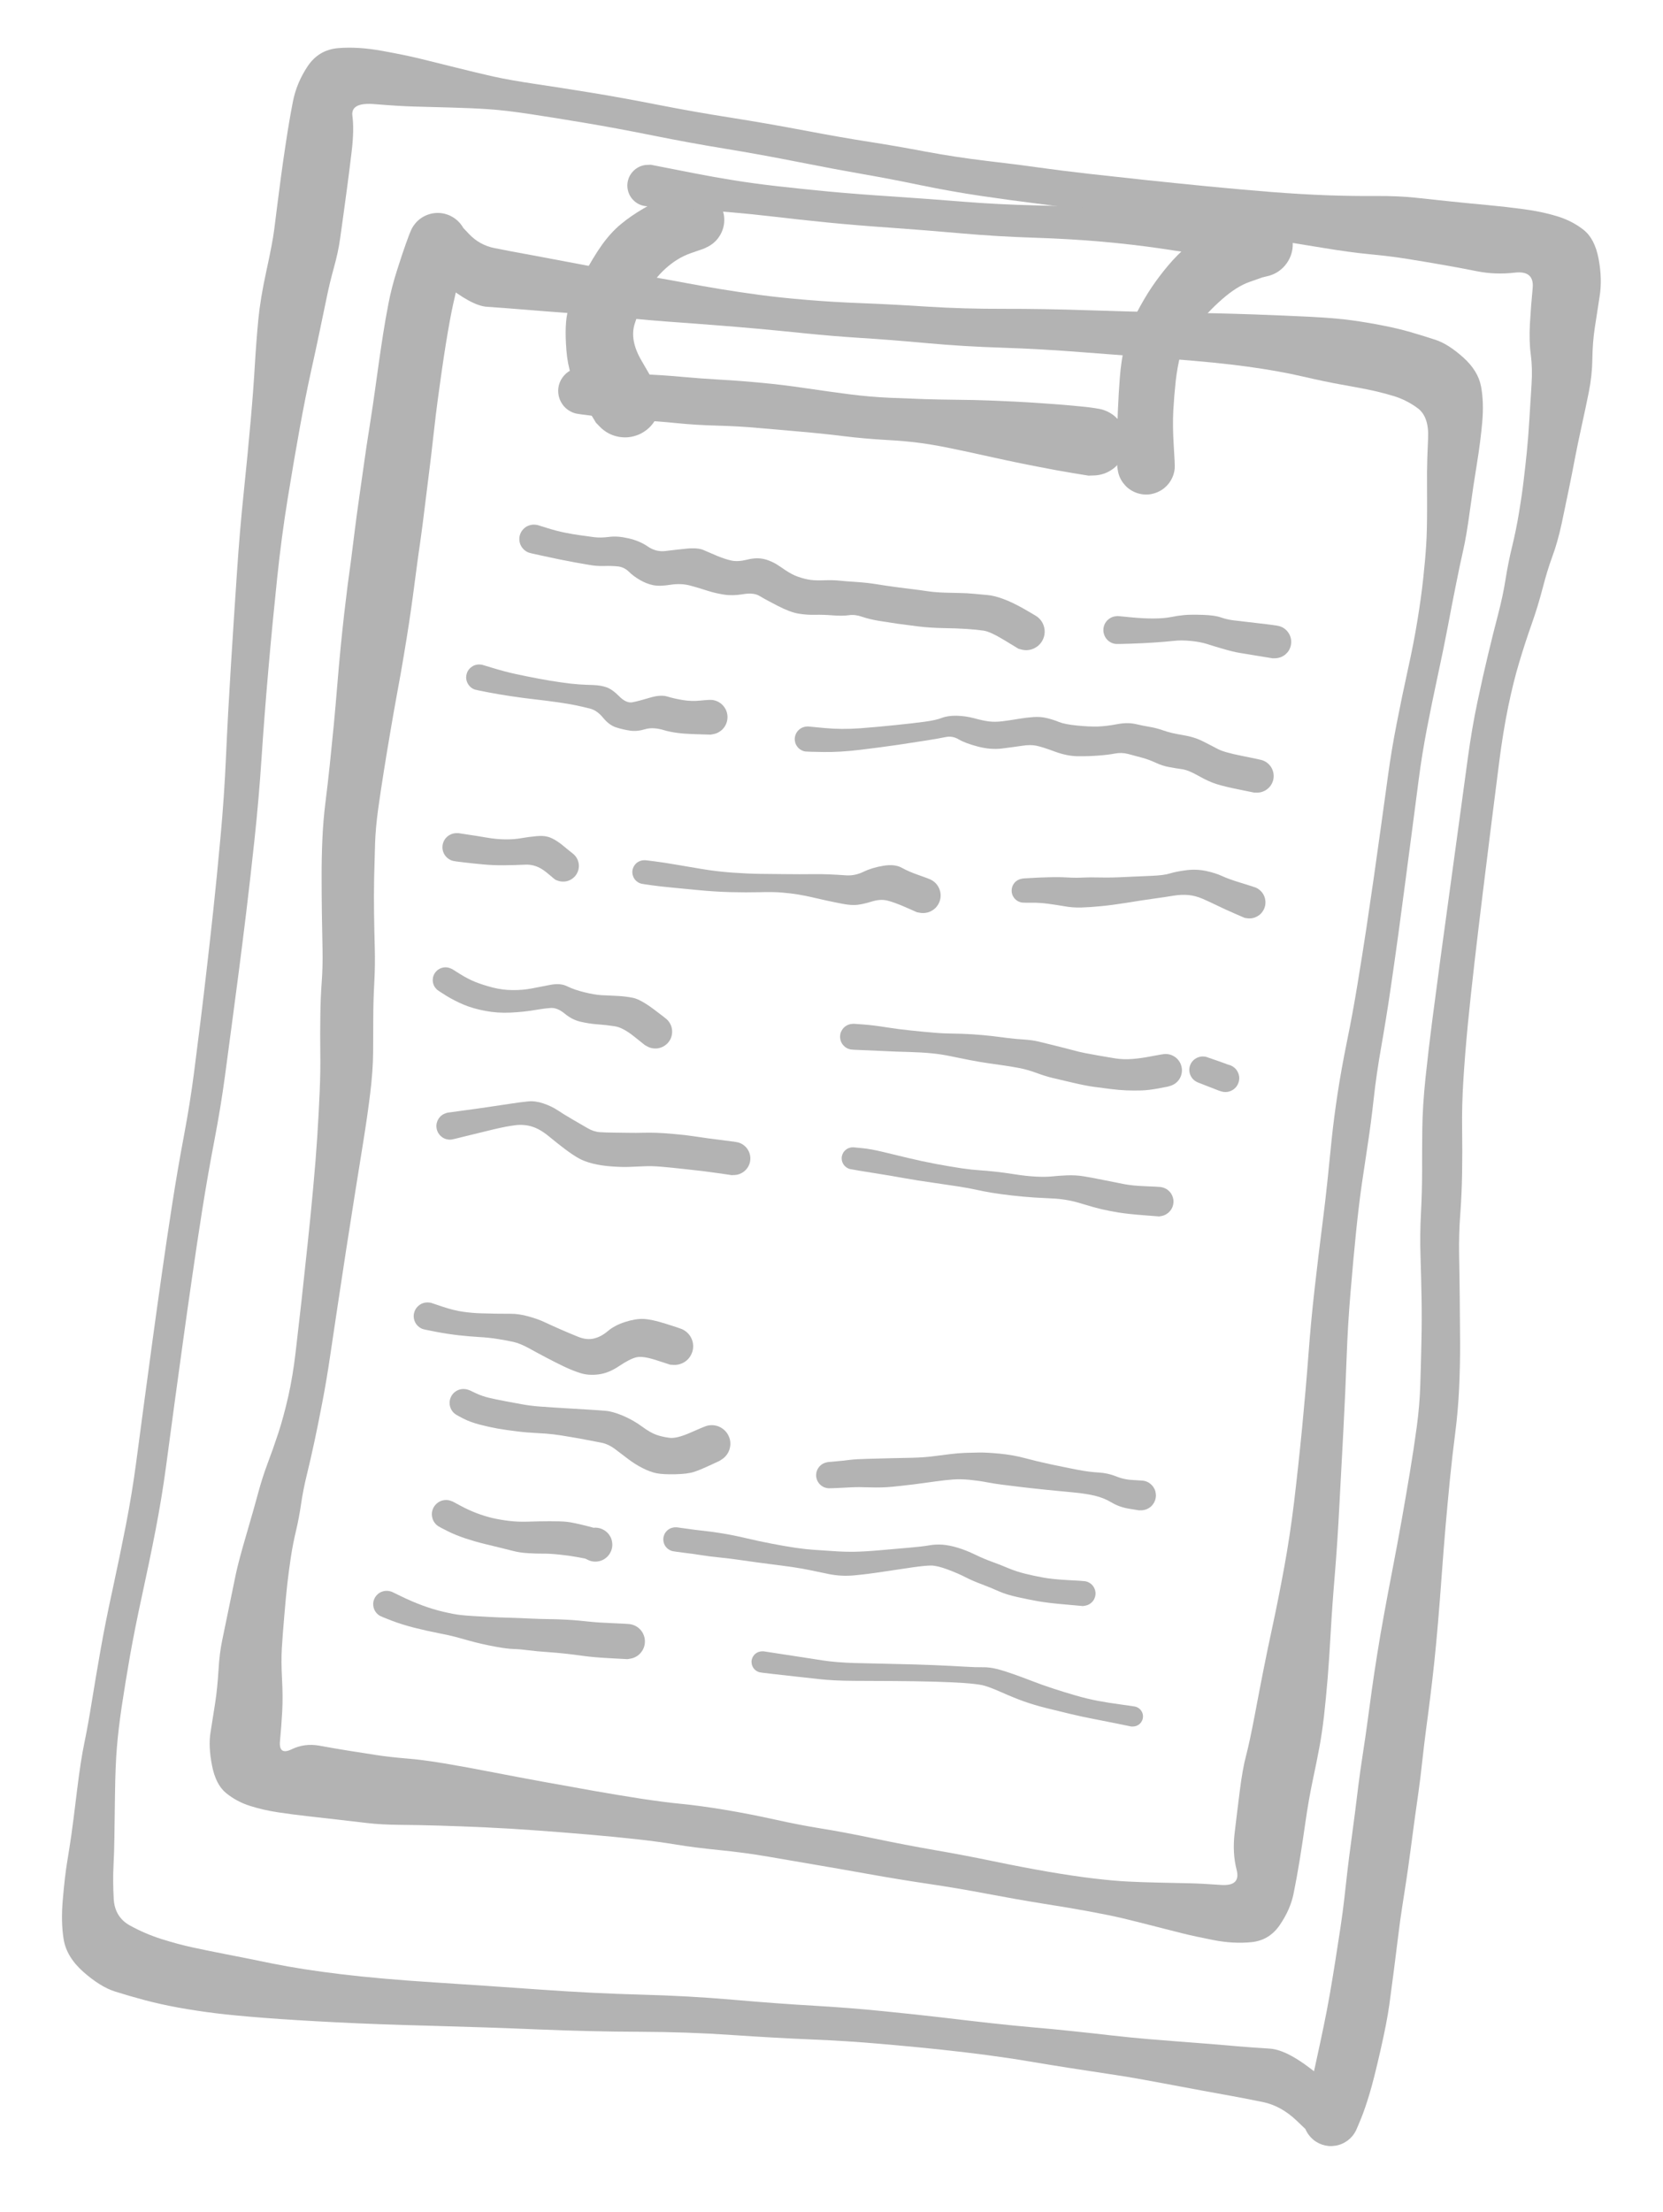
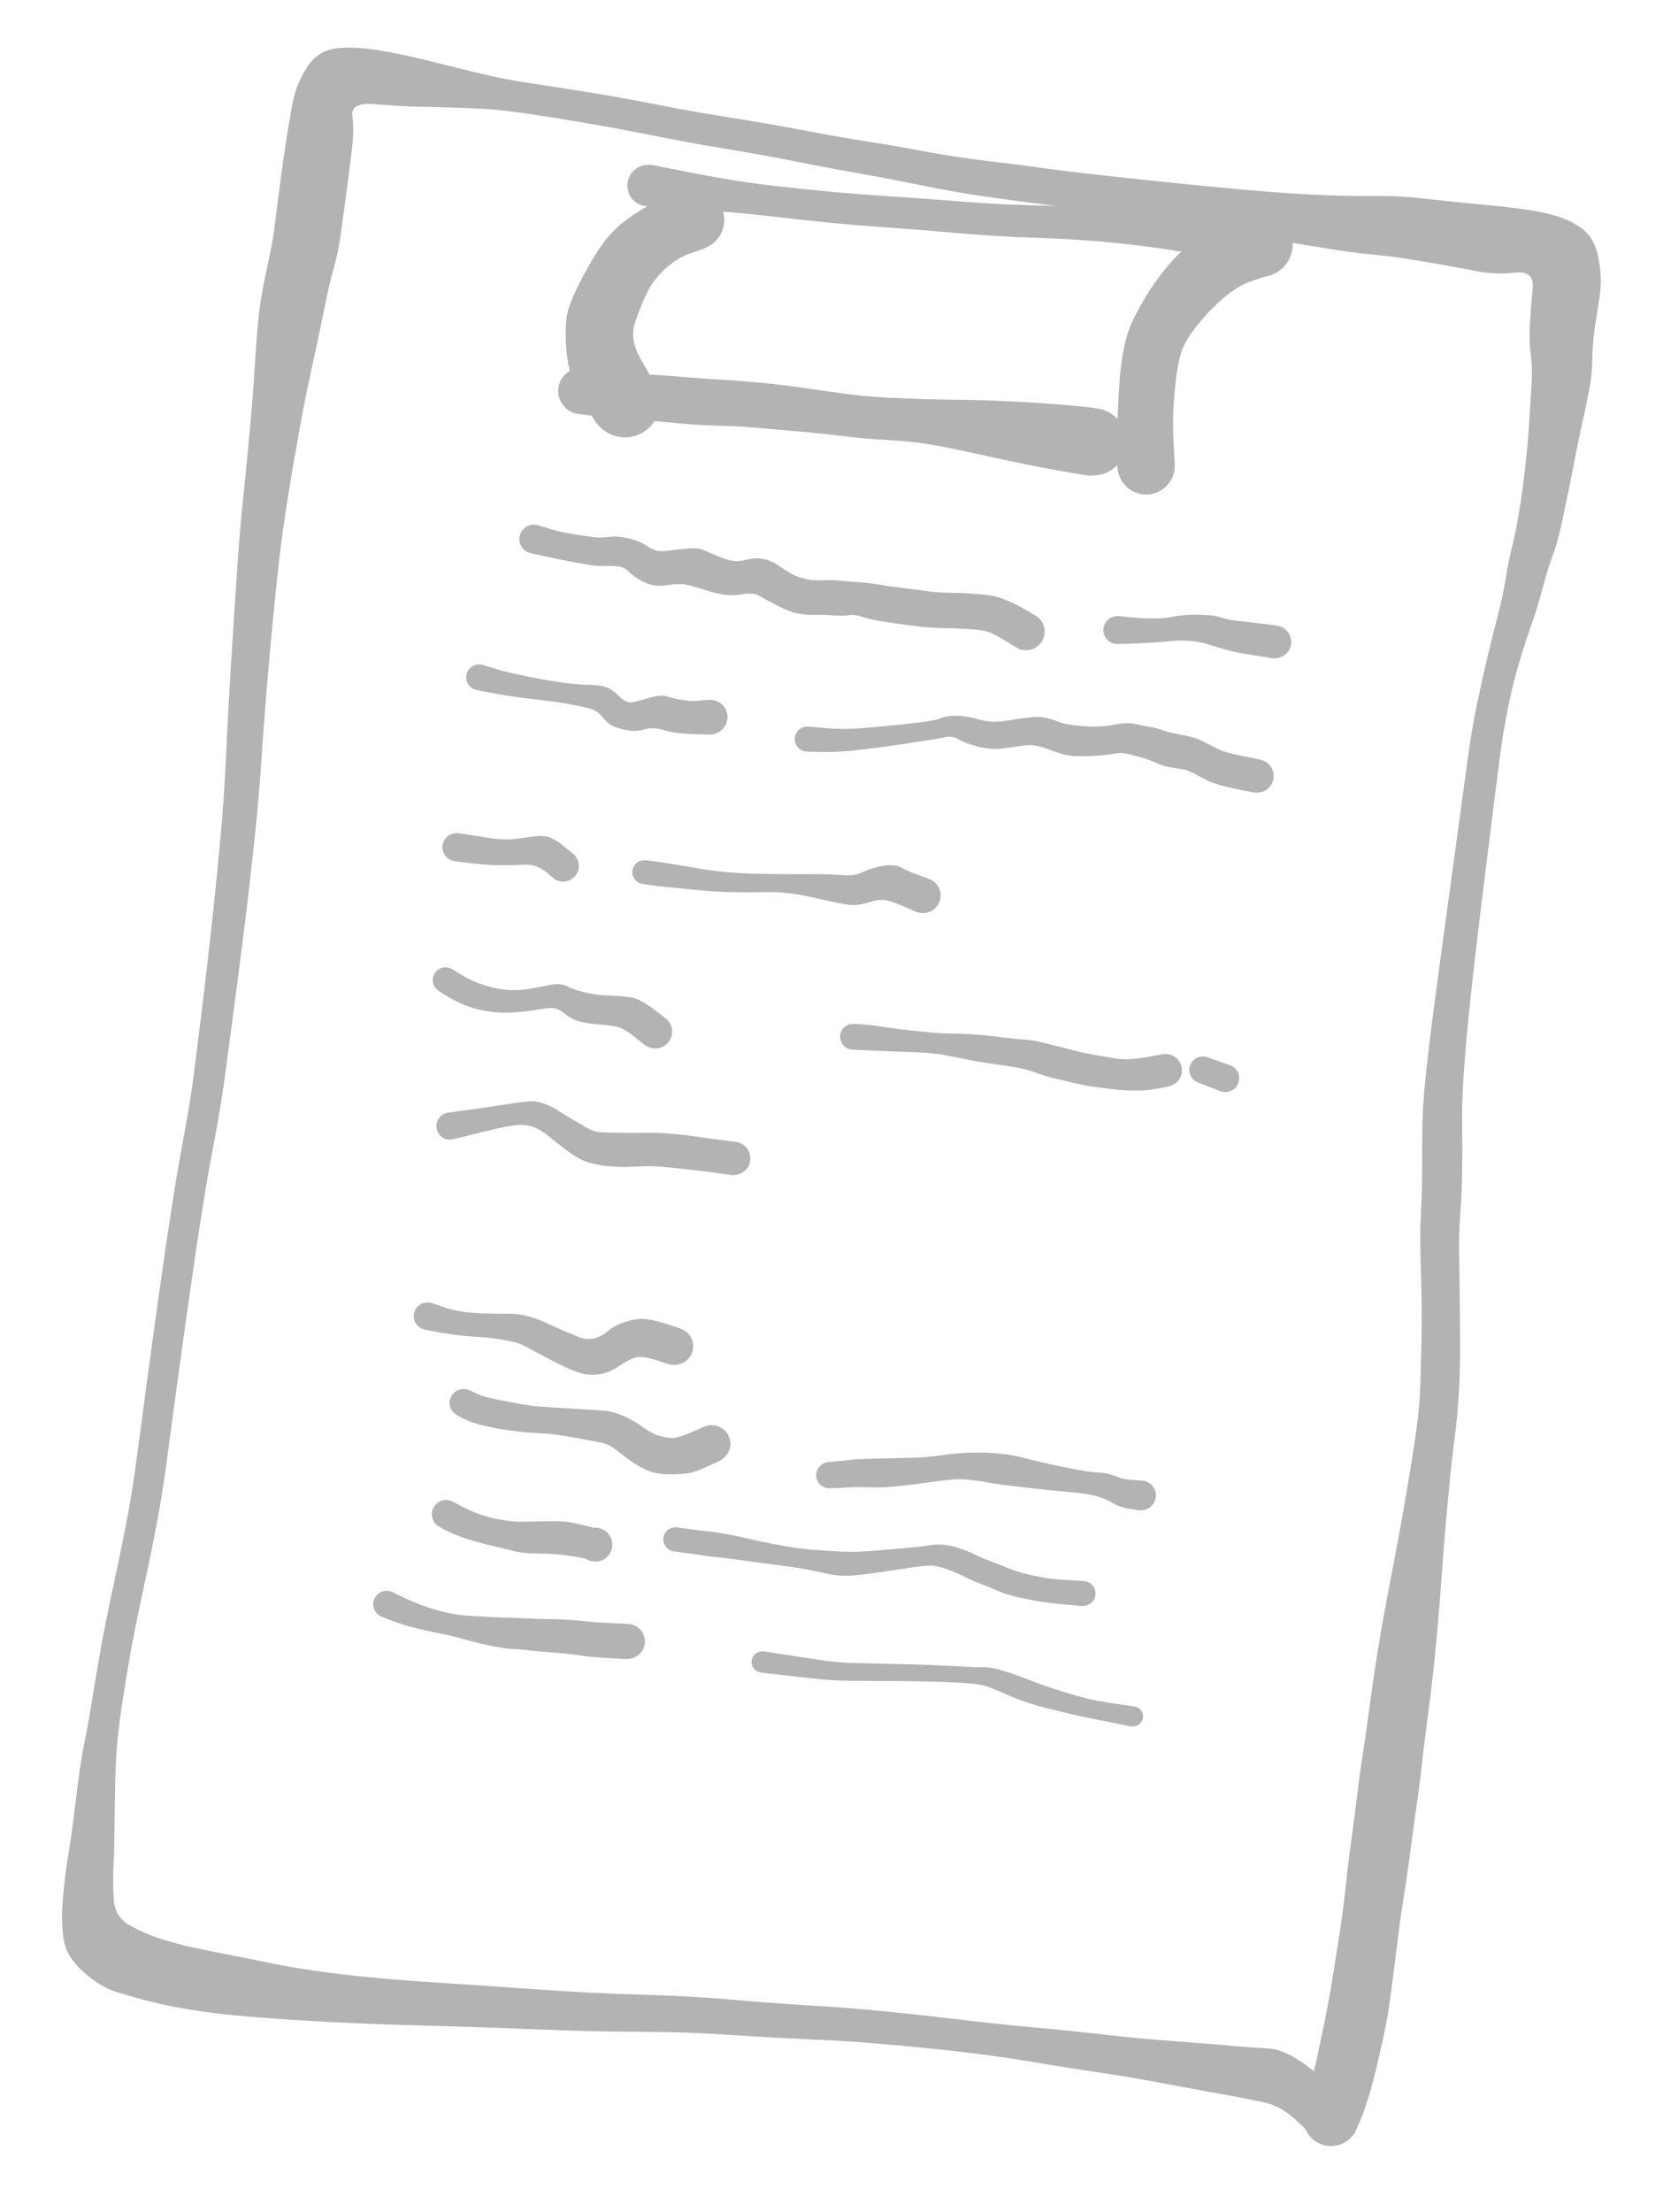
<svg xmlns="http://www.w3.org/2000/svg" width="85" height="113" viewBox="0 0 85 113" fill="none">
  <g clip-path="url(#clip0_901_7114)">
-     <path d="M23.815 12.819C23.815 12.819 23.774 12.981 23.692 13.303C23.61 13.626 23.496 14.098 23.349 14.718C23.202 15.338 23.09 15.859 23.012 16.28C22.933 16.703 22.857 17.143 22.784 17.601C22.711 18.06 22.641 18.523 22.574 18.989C22.508 19.455 22.443 19.923 22.379 20.393C22.315 20.862 22.242 21.463 22.16 22.198C22.078 22.935 22.01 23.517 21.955 23.946C21.9 24.374 21.824 24.982 21.728 25.77C21.633 26.556 21.551 27.194 21.48 27.683C21.408 28.172 21.344 28.629 21.289 29.056C21.235 29.48 21.177 29.919 21.115 30.372C21.055 30.823 20.986 31.306 20.908 31.822C20.83 32.339 20.74 32.897 20.639 33.493C20.541 34.091 20.427 34.731 20.299 35.415C20.174 36.099 20.054 36.775 19.942 37.445C19.828 38.113 19.718 38.778 19.613 39.441C19.507 40.104 19.412 40.74 19.327 41.349C19.243 41.956 19.191 42.535 19.171 43.086C19.153 43.635 19.137 44.221 19.123 44.845C19.111 45.47 19.11 46.079 19.119 46.673C19.127 47.266 19.139 47.856 19.156 48.441C19.172 49.026 19.163 49.626 19.129 50.241C19.096 50.857 19.08 51.441 19.079 51.992C19.079 52.545 19.076 53.136 19.071 53.763C19.067 54.39 19.016 55.1 18.919 55.891C18.82 56.685 18.704 57.49 18.572 58.309C18.442 59.126 18.301 60.005 18.149 60.946C17.998 61.888 17.847 62.855 17.693 63.85C17.54 64.844 17.395 65.796 17.259 66.706C17.122 67.616 16.993 68.481 16.871 69.301C16.75 70.123 16.618 70.906 16.474 71.65C16.332 72.394 16.197 73.065 16.069 73.662C15.941 74.258 15.813 74.819 15.684 75.345C15.555 75.872 15.458 76.365 15.391 76.825C15.326 77.285 15.239 77.745 15.132 78.203C15.022 78.66 14.932 79.12 14.863 79.584C14.794 80.047 14.735 80.49 14.687 80.911C14.639 81.333 14.587 81.88 14.531 82.554C14.473 83.229 14.431 83.782 14.405 84.215C14.379 84.649 14.383 85.172 14.415 85.785C14.449 86.4 14.452 86.955 14.424 87.452C14.397 87.951 14.359 88.449 14.311 88.947C14.264 89.447 14.462 89.59 14.905 89.376C15.349 89.162 15.821 89.1 16.321 89.19C16.823 89.282 17.317 89.367 17.803 89.445C18.287 89.523 18.768 89.599 19.245 89.671C19.722 89.743 20.229 89.8 20.764 89.844C21.299 89.885 21.95 89.969 22.718 90.097C23.485 90.226 24.298 90.375 25.157 90.543C26.016 90.71 26.898 90.876 27.802 91.041C28.704 91.206 29.564 91.36 30.381 91.504C31.196 91.647 31.992 91.779 32.771 91.9C33.552 92.019 34.245 92.108 34.852 92.167C35.458 92.226 36.187 92.325 37.037 92.465C37.886 92.607 38.741 92.774 39.602 92.964C40.462 93.155 41.256 93.308 41.984 93.424C42.715 93.541 43.615 93.71 44.687 93.933C45.758 94.157 46.785 94.354 47.769 94.524C48.754 94.693 49.756 94.884 50.778 95.096C51.8 95.308 52.737 95.487 53.591 95.634C54.447 95.78 55.221 95.895 55.912 95.977C56.604 96.058 57.181 96.11 57.643 96.132C58.103 96.156 58.633 96.174 59.234 96.187C59.834 96.2 60.346 96.211 60.769 96.22C61.189 96.229 61.738 96.257 62.414 96.306C63.091 96.352 63.355 96.093 63.206 95.528C63.058 94.96 63.024 94.332 63.106 93.642C63.187 92.953 63.276 92.235 63.37 91.49C63.463 90.747 63.569 90.15 63.69 89.699C63.809 89.248 63.955 88.566 64.129 87.653C64.301 86.74 64.453 85.952 64.584 85.291C64.714 84.631 64.874 83.865 65.062 82.993C65.249 82.124 65.442 81.152 65.639 80.079C65.836 79.007 66.004 77.896 66.143 76.747C66.281 75.597 66.418 74.339 66.552 72.972C66.684 71.606 66.792 70.36 66.876 69.235C66.959 68.11 67.065 66.975 67.195 65.831C67.325 64.686 67.449 63.655 67.567 62.736C67.685 61.818 67.781 60.999 67.855 60.279C67.926 59.56 67.998 58.857 68.069 58.17C68.141 57.483 68.239 56.724 68.365 55.893C68.491 55.062 68.652 54.167 68.847 53.208C69.043 52.251 69.222 51.278 69.384 50.291C69.546 49.304 69.697 48.357 69.835 47.449C69.971 46.541 70.101 45.651 70.227 44.778C70.352 43.904 70.474 43.037 70.592 42.178C70.712 41.318 70.83 40.463 70.947 39.611C71.062 38.757 71.21 37.874 71.389 36.962C71.567 36.047 71.758 35.129 71.961 34.206C72.165 33.283 72.329 32.441 72.451 31.681C72.576 30.92 72.673 30.215 72.743 29.565C72.814 28.913 72.865 28.338 72.896 27.84C72.928 27.343 72.943 26.704 72.941 25.921C72.937 25.137 72.936 24.538 72.938 24.122C72.94 23.706 72.959 23.131 72.993 22.395C73.028 21.66 72.852 21.148 72.467 20.86C72.083 20.574 71.66 20.361 71.197 20.224C70.734 20.088 70.298 19.979 69.887 19.897C69.474 19.815 69.019 19.73 68.522 19.642C68.024 19.555 67.376 19.419 66.578 19.235C65.778 19.048 64.837 18.88 63.754 18.731C62.669 18.583 61.377 18.454 59.877 18.343C58.377 18.231 56.893 18.118 55.424 18.004C53.956 17.887 52.558 17.808 51.229 17.765C49.901 17.723 48.617 17.645 47.378 17.532C46.138 17.418 45.015 17.33 44.011 17.268C43.005 17.203 42.036 17.123 41.105 17.027C40.174 16.931 39.347 16.851 38.624 16.786C37.9 16.722 37.221 16.665 36.586 16.616C35.949 16.565 35.359 16.52 34.814 16.482C34.27 16.445 33.718 16.402 33.16 16.354C32.601 16.305 32.04 16.253 31.476 16.198C30.912 16.143 30.4 16.098 29.94 16.062C29.482 16.027 29.046 15.994 28.632 15.962C28.218 15.933 27.621 15.886 26.843 15.822C26.063 15.758 25.411 15.709 24.888 15.675C24.365 15.639 23.637 15.245 22.704 14.494C21.774 13.743 21.265 13.302 21.178 13.173C21.092 13.042 21.028 12.9 20.987 12.748C20.947 12.597 20.931 12.443 20.94 12.285C20.95 12.131 20.985 11.982 21.043 11.837C21.104 11.692 21.185 11.559 21.287 11.439C21.389 11.321 21.508 11.222 21.645 11.142C21.779 11.062 21.923 11.005 22.076 10.973C22.231 10.942 22.386 10.935 22.541 10.952C22.695 10.97 22.844 11.014 22.986 11.082C23.128 11.148 23.256 11.235 23.369 11.344C23.482 11.454 23.575 11.578 23.646 11.717C23.718 11.856 23.766 12.003 23.791 12.16C23.814 12.314 23.812 12.467 23.785 12.621C23.759 12.777 23.708 12.923 23.633 13.06C23.56 13.197 23.465 13.32 23.349 13.428C23.235 13.535 23.106 13.62 22.962 13.683C22.82 13.749 22.67 13.79 22.513 13.806C22.358 13.821 22.204 13.812 22.052 13.778C21.899 13.742 21.756 13.682 21.622 13.6C21.49 13.518 21.373 13.417 21.271 13.297C21.171 13.176 21.093 13.042 21.035 12.895C20.978 12.75 20.946 12.599 20.94 12.441C20.933 12.285 20.951 12.133 20.994 11.983C21.038 11.832 21.104 11.692 21.192 11.562C21.281 11.433 21.389 11.321 21.515 11.228C21.642 11.135 21.779 11.064 21.926 11.015C22.076 10.966 22.229 10.942 22.386 10.943C22.541 10.944 22.693 10.97 22.841 11.021C22.989 11.074 23.125 11.148 23.25 11.243C23.375 11.34 23.437 11.389 23.437 11.389C23.437 11.389 23.616 11.578 23.974 11.957C24.333 12.336 24.77 12.577 25.285 12.678C25.799 12.782 26.44 12.903 27.209 13.042C27.978 13.186 28.567 13.296 28.975 13.374C29.383 13.451 29.812 13.533 30.264 13.618C30.716 13.703 31.221 13.792 31.78 13.884C32.337 13.975 32.89 14.069 33.441 14.166C33.991 14.262 34.533 14.361 35.068 14.461C35.6 14.561 36.178 14.663 36.802 14.767C37.426 14.869 38.093 14.969 38.802 15.065C39.511 15.161 40.319 15.246 41.225 15.321C42.134 15.398 43.099 15.456 44.122 15.493C45.145 15.533 46.259 15.592 47.463 15.671C48.666 15.746 49.945 15.782 51.301 15.779C52.659 15.777 54.07 15.8 55.533 15.849C56.996 15.899 58.497 15.938 60.036 15.966C61.573 15.991 62.913 16.023 64.058 16.063C65.202 16.105 66.192 16.147 67.029 16.189C67.867 16.232 68.558 16.291 69.104 16.367C69.647 16.443 70.173 16.531 70.681 16.632C71.19 16.731 71.658 16.842 72.085 16.965C72.512 17.089 72.942 17.221 73.375 17.363C73.807 17.506 74.278 17.805 74.786 18.259C75.295 18.715 75.6 19.212 75.701 19.749C75.801 20.288 75.82 20.894 75.761 21.567C75.701 22.242 75.609 22.954 75.487 23.703C75.363 24.454 75.243 25.256 75.127 26.107C75.012 26.959 74.898 27.631 74.786 28.122C74.674 28.614 74.553 29.186 74.423 29.84C74.291 30.494 74.152 31.209 74.006 31.987C73.858 32.766 73.685 33.611 73.487 34.523C73.29 35.433 73.107 36.33 72.936 37.214C72.766 38.096 72.626 38.964 72.515 39.819C72.403 40.673 72.291 41.532 72.179 42.394C72.065 43.256 71.951 44.126 71.836 45.003C71.72 45.881 71.6 46.778 71.477 47.696C71.351 48.611 71.215 49.574 71.067 50.582C70.918 51.591 70.761 52.56 70.597 53.49C70.433 54.418 70.305 55.298 70.214 56.132C70.121 56.968 70.023 57.725 69.919 58.404C69.815 59.084 69.711 59.779 69.607 60.487C69.505 61.198 69.408 62.009 69.314 62.921C69.221 63.833 69.127 64.85 69.034 65.971C68.938 67.091 68.87 68.221 68.829 69.362C68.789 70.504 68.733 71.764 68.66 73.142C68.585 74.521 68.517 75.808 68.454 77.003C68.393 78.196 68.317 79.337 68.228 80.425C68.136 81.512 68.066 82.503 68.016 83.397C67.966 84.291 67.914 85.081 67.858 85.766C67.801 86.449 67.739 87.083 67.674 87.669C67.606 88.255 67.527 88.788 67.438 89.269C67.349 89.749 67.234 90.319 67.094 90.977C66.955 91.638 66.834 92.331 66.73 93.057C66.626 93.785 66.524 94.453 66.426 95.06C66.326 95.668 66.222 96.236 66.115 96.764C66.007 97.293 65.775 97.822 65.416 98.349C65.058 98.876 64.572 99.17 63.957 99.23C63.345 99.29 62.706 99.255 62.04 99.126C61.375 98.996 60.836 98.88 60.424 98.776C60.014 98.675 59.514 98.548 58.926 98.395C58.34 98.245 57.82 98.115 57.368 98.006C56.913 97.899 56.339 97.782 55.645 97.654C54.952 97.527 54.169 97.395 53.296 97.258C52.422 97.118 51.483 96.953 50.478 96.763C49.475 96.572 48.47 96.401 47.464 96.252C46.457 96.103 45.424 95.934 44.364 95.744C43.304 95.555 42.4 95.396 41.651 95.27C40.903 95.143 40.115 95.008 39.289 94.865C38.462 94.722 37.62 94.609 36.764 94.525C35.908 94.439 35.18 94.346 34.579 94.247C33.978 94.146 33.286 94.052 32.503 93.966C31.718 93.88 30.914 93.802 30.091 93.732C29.268 93.662 28.402 93.593 27.493 93.526C26.584 93.458 25.702 93.405 24.848 93.366C23.993 93.328 23.21 93.297 22.499 93.276C21.788 93.254 21.11 93.241 20.465 93.236C19.818 93.231 19.254 93.2 18.773 93.144C18.29 93.088 17.8 93.031 17.303 92.973C16.807 92.915 16.293 92.856 15.761 92.798C15.231 92.739 14.715 92.672 14.213 92.596C13.711 92.521 13.233 92.412 12.779 92.267C12.325 92.123 11.921 91.907 11.567 91.621C11.21 91.336 10.967 90.866 10.838 90.212C10.709 89.559 10.683 88.993 10.76 88.514C10.837 88.034 10.916 87.538 10.995 87.027C11.073 86.515 11.13 85.957 11.167 85.351C11.202 84.746 11.266 84.227 11.359 83.796C11.451 83.367 11.566 82.81 11.704 82.126C11.841 81.444 11.957 80.883 12.05 80.444C12.142 80.005 12.322 79.326 12.591 78.408C12.859 77.492 13.062 76.777 13.199 76.264C13.337 75.752 13.498 75.252 13.68 74.764C13.864 74.279 14.046 73.763 14.226 73.218C14.405 72.673 14.573 72.05 14.733 71.351C14.89 70.654 15.016 69.894 15.112 69.07C15.207 68.247 15.306 67.379 15.41 66.467C15.511 65.552 15.614 64.596 15.719 63.597C15.826 62.6 15.922 61.632 16.007 60.692C16.095 59.752 16.164 58.88 16.216 58.076C16.267 57.274 16.308 56.513 16.339 55.791C16.37 55.071 16.38 54.392 16.37 53.755C16.363 53.118 16.363 52.498 16.373 51.895C16.38 51.294 16.403 50.725 16.443 50.188C16.483 49.652 16.497 49.087 16.485 48.493C16.472 47.898 16.46 47.294 16.452 46.681C16.443 46.066 16.439 45.432 16.439 44.781C16.437 44.129 16.45 43.487 16.479 42.855C16.506 42.223 16.558 41.602 16.635 40.992C16.712 40.382 16.785 39.744 16.856 39.076C16.925 38.408 16.992 37.737 17.058 37.063C17.122 36.387 17.183 35.702 17.239 35.009C17.296 34.316 17.353 33.668 17.412 33.066C17.472 32.463 17.531 31.902 17.59 31.382C17.649 30.864 17.708 30.379 17.765 29.928C17.826 29.475 17.885 29.036 17.943 28.612C17.999 28.186 18.057 27.728 18.116 27.237C18.175 26.747 18.261 26.109 18.373 25.325C18.486 24.54 18.573 23.932 18.632 23.503C18.691 23.073 18.779 22.491 18.896 21.757C19.011 21.022 19.101 20.417 19.166 19.941C19.23 19.467 19.298 18.989 19.367 18.508C19.435 18.026 19.508 17.54 19.585 17.047C19.662 16.553 19.753 16.036 19.858 15.494C19.961 14.954 20.109 14.383 20.303 13.778C20.495 13.176 20.648 12.718 20.762 12.406C20.874 12.093 20.955 11.882 21.005 11.773C21.053 11.661 21.115 11.558 21.19 11.462C21.264 11.366 21.348 11.28 21.442 11.204C21.538 11.128 21.642 11.065 21.753 11.015C21.863 10.965 21.978 10.928 22.097 10.905C22.216 10.883 22.335 10.876 22.456 10.882C22.575 10.888 22.693 10.909 22.81 10.946C22.927 10.982 23.037 11.03 23.14 11.093C23.244 11.154 23.339 11.228 23.426 11.314C23.513 11.4 23.588 11.494 23.651 11.597C23.713 11.701 23.763 11.811 23.801 11.925C23.837 12.042 23.858 12.161 23.866 12.281C23.875 12.402 23.869 12.521 23.848 12.638C23.826 12.759 23.815 12.819 23.815 12.819Z" fill="#B3B3B3" />
    <path d="M66.677 107.768C66.677 107.768 66.724 107.603 66.816 107.274C66.907 106.945 67.044 106.363 67.227 105.53C67.41 104.695 67.554 104.021 67.659 103.509C67.767 102.996 67.869 102.46 67.967 101.902C68.064 101.344 68.158 100.78 68.247 100.211C68.338 99.642 68.426 99.072 68.512 98.501C68.597 97.927 68.665 97.419 68.714 96.977C68.763 96.532 68.814 96.082 68.866 95.628C68.918 95.174 68.98 94.685 69.052 94.16C69.123 93.638 69.19 93.133 69.253 92.645C69.313 92.156 69.373 91.676 69.432 91.203C69.491 90.73 69.567 90.195 69.659 89.599C69.752 89.001 69.833 88.443 69.902 87.924C69.971 87.403 70.044 86.868 70.121 86.317C70.198 85.766 70.287 85.175 70.388 84.545C70.487 83.914 70.604 83.235 70.737 82.507C70.869 81.779 71.016 80.998 71.178 80.164C71.339 79.328 71.493 78.501 71.639 77.685C71.784 76.868 71.924 76.055 72.059 75.245C72.194 74.436 72.311 73.66 72.412 72.916C72.512 72.174 72.573 71.457 72.594 70.765C72.617 70.073 72.636 69.342 72.652 68.571C72.67 67.802 72.672 67.053 72.659 66.323C72.646 65.593 72.628 64.87 72.605 64.153C72.582 63.435 72.59 62.71 72.629 61.978C72.667 61.245 72.686 60.535 72.687 59.849C72.686 59.161 72.689 58.433 72.697 57.663C72.707 56.895 72.761 56.035 72.86 55.083C72.96 54.13 73.075 53.157 73.203 52.161C73.333 51.164 73.475 50.089 73.63 48.936C73.787 47.785 73.948 46.601 74.116 45.383C74.281 44.164 74.44 42.999 74.594 41.888C74.745 40.773 74.89 39.714 75.027 38.71C75.163 37.708 75.327 36.756 75.517 35.855C75.707 34.954 75.889 34.145 76.062 33.429C76.234 32.71 76.403 32.032 76.57 31.397C76.737 30.76 76.865 30.155 76.955 29.582C77.046 29.01 77.159 28.451 77.292 27.905C77.425 27.359 77.54 26.797 77.636 26.217C77.734 25.637 77.814 25.089 77.875 24.571C77.938 24.051 77.993 23.55 78.042 23.065C78.091 22.579 78.134 22.026 78.171 21.405C78.208 20.786 78.245 20.198 78.281 19.642C78.317 19.087 78.304 18.578 78.242 18.115C78.18 17.649 78.166 17.12 78.199 16.528C78.233 15.934 78.279 15.333 78.338 14.725C78.397 14.118 78.093 13.853 77.425 13.93C76.758 14.006 76.117 13.983 75.504 13.861C74.888 13.738 74.284 13.625 73.691 13.523C73.099 13.419 72.511 13.321 71.929 13.228C71.347 13.135 70.719 13.057 70.047 12.993C69.374 12.93 68.575 12.822 67.65 12.669C66.724 12.519 65.736 12.359 64.685 12.188C63.636 12.016 62.559 11.843 61.452 11.668C60.346 11.495 59.294 11.331 58.294 11.176C57.296 11.021 56.32 10.872 55.366 10.729C54.414 10.585 53.568 10.469 52.828 10.378C52.091 10.287 51.201 10.165 50.16 10.013C49.119 9.859 48.075 9.674 47.029 9.457C45.982 9.239 45.013 9.054 44.121 8.9C43.229 8.745 42.128 8.538 40.818 8.28C39.511 8.021 38.253 7.792 37.045 7.595C35.839 7.398 34.612 7.173 33.366 6.922C32.12 6.672 30.973 6.459 29.925 6.283C28.877 6.107 27.933 5.955 27.092 5.828C26.25 5.701 25.546 5.618 24.982 5.581C24.42 5.542 23.772 5.513 23.037 5.494C22.302 5.473 21.677 5.456 21.163 5.443C20.646 5.429 19.977 5.388 19.154 5.321C18.329 5.25 17.948 5.45 18.012 5.92C18.075 6.387 18.063 6.989 17.976 7.725C17.888 8.459 17.814 9.045 17.755 9.482C17.697 9.92 17.637 10.365 17.575 10.816C17.511 11.266 17.448 11.72 17.386 12.177C17.323 12.634 17.219 13.126 17.072 13.654C16.926 14.182 16.804 14.682 16.708 15.154C16.611 15.626 16.492 16.192 16.354 16.852C16.217 17.513 16.059 18.248 15.879 19.056C15.702 19.863 15.516 20.8 15.321 21.869C15.126 22.941 14.922 24.133 14.709 25.447C14.495 26.761 14.314 28.124 14.166 29.537C14.017 30.948 13.868 32.49 13.721 34.164C13.576 35.836 13.458 37.361 13.368 38.738C13.277 40.115 13.158 41.502 13.008 42.897C12.858 44.293 12.715 45.553 12.578 46.675C12.441 47.797 12.315 48.794 12.202 49.668C12.09 50.542 11.977 51.398 11.864 52.234C11.754 53.069 11.63 53.996 11.493 55.014C11.356 56.032 11.176 57.124 10.953 58.292C10.729 59.459 10.522 60.648 10.33 61.859C10.14 63.068 9.966 64.228 9.807 65.339C9.646 66.45 9.491 67.54 9.344 68.61C9.196 69.677 9.051 70.737 8.908 71.787C8.767 72.838 8.626 73.885 8.486 74.927C8.346 75.971 8.168 77.049 7.954 78.162C7.738 79.274 7.506 80.393 7.259 81.52C7.014 82.645 6.809 83.673 6.644 84.603C6.482 85.533 6.341 86.394 6.222 87.187C6.105 87.98 6.023 88.679 5.974 89.285C5.923 89.892 5.891 90.681 5.878 91.65C5.863 92.618 5.853 93.353 5.847 93.857C5.842 94.359 5.826 94.853 5.801 95.34C5.776 95.827 5.779 96.383 5.812 97.008C5.845 97.634 6.121 98.091 6.64 98.377C7.16 98.664 7.698 98.895 8.256 99.071C8.813 99.247 9.349 99.391 9.864 99.502C10.379 99.613 10.943 99.728 11.555 99.847C12.167 99.965 12.964 100.125 13.946 100.326C14.931 100.525 16.089 100.705 17.421 100.866C18.756 101.027 20.342 101.166 22.181 101.285C24.02 101.403 25.836 101.526 27.63 101.654C29.424 101.781 31.135 101.867 32.761 101.91C34.388 101.953 35.956 102.04 37.465 102.171C38.977 102.303 40.347 102.404 41.578 102.475C42.809 102.546 43.992 102.639 45.126 102.754C46.263 102.867 47.271 102.975 48.15 103.078C49.029 103.183 49.855 103.279 50.628 103.365C51.402 103.45 52.12 103.522 52.784 103.581C53.445 103.637 54.117 103.701 54.798 103.774C55.479 103.845 56.163 103.919 56.849 103.999C57.537 104.076 58.162 104.138 58.723 104.185C59.282 104.23 59.815 104.272 60.322 104.312C60.827 104.349 61.32 104.387 61.802 104.426C62.283 104.466 62.759 104.506 63.231 104.547C63.702 104.588 64.257 104.628 64.895 104.668C65.534 104.707 66.375 105.163 67.419 106.035C68.461 106.905 69.022 107.399 69.101 107.515C69.179 107.633 69.237 107.761 69.274 107.897C69.309 108.033 69.322 108.171 69.313 108.311C69.304 108.452 69.274 108.586 69.221 108.714C69.169 108.845 69.096 108.963 69.004 109.068C68.911 109.176 68.804 109.264 68.683 109.335C68.561 109.407 68.432 109.457 68.295 109.486C68.158 109.515 68.02 109.522 67.883 109.505C67.742 109.489 67.608 109.45 67.481 109.39C67.353 109.33 67.239 109.251 67.138 109.153C67.037 109.056 66.955 108.945 66.891 108.82C66.825 108.696 66.782 108.564 66.761 108.424C66.738 108.285 66.739 108.148 66.763 108.012C66.787 107.872 66.833 107.74 66.9 107.618C66.968 107.493 67.053 107.383 67.156 107.287C67.259 107.192 67.374 107.116 67.501 107.056C67.631 106.998 67.765 106.963 67.904 106.95C68.043 106.935 68.181 106.944 68.319 106.976C68.454 107.007 68.581 107.06 68.701 107.132C68.823 107.206 68.928 107.296 69.018 107.404C69.108 107.512 69.178 107.632 69.229 107.765C69.281 107.895 69.309 108.03 69.314 108.17C69.321 108.312 69.305 108.45 69.268 108.582C69.229 108.718 69.169 108.844 69.089 108.959C69.009 109.074 68.912 109.174 68.799 109.259C68.686 109.342 68.562 109.406 68.429 109.451C68.296 109.494 68.159 109.515 68.017 109.514C67.878 109.514 67.743 109.49 67.612 109.443C67.478 109.398 67.356 109.331 67.244 109.244C67.133 109.159 67.078 109.116 67.078 109.116C67.078 109.116 66.811 108.861 66.276 108.35C65.742 107.84 65.161 107.522 64.534 107.395C63.907 107.267 63.361 107.162 62.895 107.078C62.429 106.995 61.959 106.909 61.484 106.821C61.009 106.734 60.523 106.643 60.025 106.548C59.528 106.454 59.002 106.357 58.448 106.256C57.897 106.154 57.278 106.052 56.593 105.952C55.91 105.849 55.231 105.745 54.556 105.64C53.884 105.534 53.22 105.425 52.566 105.315C51.911 105.204 51.201 105.099 50.436 104.997C49.67 104.896 48.852 104.799 47.981 104.707C47.11 104.615 46.119 104.521 45.008 104.425C43.896 104.327 42.716 104.252 41.467 104.2C40.22 104.148 38.859 104.072 37.383 103.971C35.909 103.869 34.346 103.815 32.692 103.808C31.037 103.803 29.316 103.763 27.528 103.689C25.739 103.614 23.907 103.552 22.034 103.502C20.163 103.454 18.532 103.394 17.143 103.322C15.755 103.252 14.552 103.178 13.534 103.1C12.519 103.022 11.681 102.942 11.02 102.861C10.36 102.779 9.724 102.683 9.113 102.572C8.504 102.46 7.934 102.334 7.403 102.193C6.874 102.052 6.363 101.904 5.87 101.748C5.375 101.59 4.84 101.258 4.265 100.753C3.693 100.247 3.356 99.694 3.255 99.094C3.156 98.494 3.142 97.797 3.214 97.002C3.284 96.207 3.358 95.58 3.434 95.124C3.51 94.667 3.582 94.203 3.65 93.734C3.717 93.263 3.812 92.514 3.937 91.484C4.061 90.455 4.187 89.64 4.314 89.038C4.439 88.437 4.565 87.736 4.693 86.934C4.823 86.133 4.971 85.257 5.138 84.306C5.306 83.355 5.511 82.322 5.755 81.209C5.997 80.093 6.224 78.995 6.436 77.914C6.646 76.831 6.82 75.768 6.959 74.725C7.097 73.68 7.237 72.632 7.378 71.581C7.52 70.529 7.663 69.466 7.809 68.395C7.955 67.323 8.108 66.228 8.268 65.109C8.426 63.992 8.6 62.819 8.791 61.59C8.981 60.364 9.184 59.181 9.399 58.042C9.613 56.904 9.785 55.827 9.916 54.811C10.047 53.792 10.164 52.865 10.267 52.032C10.369 51.197 10.471 50.344 10.57 49.473C10.672 48.601 10.783 47.608 10.903 46.494C11.024 45.38 11.146 44.136 11.271 42.764C11.398 41.393 11.492 40.012 11.553 38.621C11.614 37.228 11.697 35.691 11.802 34.01C11.907 32.326 12.009 30.759 12.107 29.308C12.203 27.859 12.32 26.471 12.459 25.146C12.597 23.82 12.714 22.614 12.809 21.528C12.906 20.44 12.978 19.478 13.026 18.642C13.076 17.805 13.136 17.031 13.204 16.32C13.273 15.607 13.411 14.778 13.617 13.832C13.825 12.884 13.958 12.183 14.016 11.727C14.073 11.27 14.13 10.815 14.188 10.364C14.246 9.912 14.304 9.468 14.362 9.03C14.42 8.592 14.505 8.002 14.617 7.259C14.729 6.517 14.847 5.828 14.971 5.193C15.094 4.56 15.343 3.961 15.718 3.396C16.091 2.83 16.613 2.517 17.284 2.459C17.957 2.403 18.701 2.449 19.515 2.596C20.329 2.743 20.987 2.878 21.489 3.002C21.993 3.125 22.603 3.277 23.321 3.456C24.037 3.636 24.672 3.788 25.227 3.912C25.782 4.035 26.484 4.159 27.335 4.286C28.185 4.412 29.143 4.562 30.207 4.734C31.271 4.908 32.418 5.116 33.647 5.358C34.875 5.599 36.101 5.815 37.326 6.007C38.552 6.201 39.813 6.42 41.109 6.665C42.405 6.911 43.508 7.104 44.42 7.245C45.333 7.387 46.297 7.554 47.311 7.746C48.324 7.935 49.353 8.092 50.398 8.217C51.441 8.339 52.332 8.452 53.07 8.556C53.806 8.659 54.652 8.766 55.609 8.875C56.568 8.982 57.548 9.09 58.55 9.197C59.555 9.303 60.611 9.41 61.719 9.52C62.829 9.628 63.905 9.723 64.948 9.807C65.993 9.888 66.954 9.945 67.833 9.977C68.714 10.008 69.54 10.02 70.312 10.014C71.084 10.009 71.765 10.038 72.355 10.102C72.945 10.167 73.543 10.23 74.149 10.293C74.754 10.356 75.381 10.417 76.028 10.477C76.676 10.538 77.3 10.609 77.901 10.691C78.505 10.771 79.063 10.889 79.576 11.045C80.091 11.201 80.543 11.432 80.933 11.737C81.322 12.043 81.581 12.541 81.709 13.229C81.838 13.919 81.855 14.557 81.761 15.143C81.67 15.732 81.587 16.267 81.513 16.75C81.439 17.233 81.398 17.76 81.389 18.332C81.382 18.906 81.321 19.471 81.209 20.027C81.097 20.583 80.974 21.168 80.838 21.782C80.703 22.398 80.588 22.952 80.494 23.443C80.401 23.935 80.3 24.448 80.19 24.981C80.082 25.514 79.958 26.105 79.82 26.754C79.679 27.402 79.52 27.963 79.343 28.436C79.169 28.907 79.003 29.451 78.844 30.068C78.684 30.683 78.498 31.291 78.285 31.892C78.072 32.494 77.863 33.134 77.66 33.811C77.454 34.488 77.263 35.259 77.085 36.122C76.909 36.984 76.756 37.917 76.629 38.922C76.5 39.926 76.366 40.984 76.226 42.098C76.086 43.214 75.941 44.38 75.792 45.596C75.642 46.814 75.501 47.998 75.368 49.146C75.236 50.292 75.121 51.356 75.025 52.338C74.93 53.322 74.854 54.263 74.798 55.16C74.742 56.057 74.72 56.894 74.733 57.671C74.744 58.445 74.744 59.195 74.732 59.919C74.72 60.644 74.689 61.343 74.639 62.017C74.587 62.691 74.567 63.39 74.579 64.114C74.593 64.838 74.604 65.572 74.611 66.317C74.62 67.062 74.626 67.83 74.629 68.621C74.631 69.41 74.614 70.181 74.579 70.934C74.544 71.687 74.479 72.434 74.385 73.177C74.288 73.922 74.198 74.702 74.116 75.517C74.035 76.334 73.958 77.156 73.886 77.983C73.816 78.809 73.75 79.647 73.688 80.496C73.627 81.344 73.565 82.136 73.503 82.874C73.44 83.611 73.376 84.297 73.309 84.932C73.241 85.567 73.172 86.16 73.103 86.712C73.035 87.264 72.966 87.8 72.895 88.321C72.827 88.84 72.759 89.4 72.693 90.001C72.629 90.601 72.563 91.137 72.495 91.609C72.429 92.081 72.361 92.56 72.293 93.048C72.226 93.535 72.159 94.041 72.091 94.566C72.022 95.091 71.953 95.58 71.885 96.034C71.817 96.486 71.748 96.934 71.677 97.378C71.607 97.822 71.536 98.334 71.465 98.913C71.392 99.492 71.319 100.074 71.246 100.659C71.172 101.242 71.094 101.83 71.012 102.423C70.931 103.015 70.777 103.807 70.55 104.799C70.324 105.793 70.136 106.533 69.988 107.017C69.841 107.5 69.704 107.9 69.576 108.217C69.448 108.531 69.359 108.74 69.31 108.844C69.259 108.949 69.197 109.046 69.124 109.134C69.05 109.222 68.967 109.301 68.876 109.369C68.782 109.437 68.682 109.494 68.576 109.538C68.47 109.583 68.36 109.614 68.246 109.63C68.134 109.648 68.022 109.653 67.909 109.644C67.795 109.633 67.683 109.609 67.574 109.573C67.465 109.535 67.362 109.485 67.264 109.423C67.168 109.362 67.081 109.289 67.002 109.206C66.923 109.121 66.854 109.029 66.797 108.929C66.74 108.829 66.696 108.724 66.665 108.614C66.633 108.502 66.615 108.389 66.613 108.274C66.608 108.162 66.617 108.049 66.64 107.937C66.665 107.824 66.677 107.768 66.677 107.768Z" fill="#B3B3B3" />
    <path d="M35.986 12.7C35.986 12.7 35.756 12.78 35.298 12.939C34.843 13.098 34.413 13.362 34.007 13.73C33.603 14.097 33.286 14.516 33.057 14.988C32.826 15.46 32.621 15.977 32.442 16.54C32.262 17.103 32.382 17.739 32.802 18.448C33.22 19.159 33.471 19.602 33.555 19.778C33.64 19.954 33.695 20.139 33.72 20.333C33.746 20.526 33.739 20.719 33.7 20.91C33.66 21.103 33.591 21.284 33.492 21.453C33.395 21.623 33.273 21.772 33.127 21.899C32.98 22.029 32.817 22.132 32.636 22.208C32.455 22.282 32.268 22.327 32.074 22.343C31.878 22.356 31.685 22.338 31.495 22.289C31.305 22.241 31.129 22.162 30.967 22.055C30.802 21.948 30.66 21.819 30.539 21.665C30.418 21.51 30.325 21.34 30.259 21.157C30.193 20.972 30.158 20.782 30.155 20.587C30.151 20.392 30.179 20.202 30.239 20.015C30.299 19.829 30.387 19.656 30.502 19.497C30.617 19.34 30.755 19.205 30.915 19.093C31.075 18.98 31.249 18.896 31.437 18.841C31.625 18.785 31.816 18.761 32.012 18.767C32.207 18.775 32.396 18.814 32.579 18.883C32.762 18.953 32.929 19.049 33.079 19.173C33.232 19.297 33.36 19.442 33.463 19.607C33.567 19.774 33.641 19.952 33.687 20.143C33.732 20.333 33.746 20.525 33.728 20.719C33.71 20.915 33.661 21.102 33.583 21.28C33.502 21.459 33.397 21.621 33.266 21.765C33.133 21.91 32.98 22.029 32.809 22.122C32.638 22.217 32.456 22.282 32.265 22.318C32.072 22.353 31.878 22.356 31.684 22.326C31.492 22.299 31.308 22.241 31.133 22.153C30.959 22.063 30.803 21.948 30.667 21.809C30.53 21.669 30.462 21.599 30.462 21.599C30.462 21.599 30.228 21.213 29.759 20.441C29.292 19.668 29.023 18.822 28.951 17.902C28.878 16.982 28.907 16.298 29.037 15.85C29.167 15.402 29.414 14.838 29.777 14.156C30.14 13.474 30.471 12.925 30.769 12.509C31.068 12.092 31.387 11.742 31.727 11.459C32.066 11.176 32.459 10.905 32.906 10.644C33.353 10.381 33.81 10.17 34.279 10.011C34.746 9.851 35.039 9.758 35.16 9.733C35.284 9.706 35.407 9.695 35.53 9.7C35.653 9.704 35.774 9.722 35.894 9.754C36.015 9.787 36.129 9.835 36.237 9.896C36.346 9.958 36.445 10.032 36.534 10.118C36.625 10.203 36.704 10.298 36.773 10.403C36.84 10.506 36.894 10.617 36.935 10.736C36.976 10.854 37.002 10.974 37.014 11.097C37.024 11.222 37.021 11.345 37.003 11.467C36.983 11.589 36.949 11.709 36.902 11.824C36.854 11.939 36.792 12.047 36.718 12.147C36.646 12.247 36.562 12.337 36.465 12.417C36.37 12.496 36.266 12.563 36.153 12.617C36.041 12.672 35.986 12.7 35.986 12.7Z" fill="#B3B3B3" />
    <path d="M29.874 18.789C29.874 18.789 30.225 18.84 30.928 18.943C31.632 19.046 32.283 19.107 32.881 19.125C33.481 19.146 34.115 19.187 34.784 19.248C35.453 19.309 36.135 19.36 36.83 19.399C37.524 19.438 38.222 19.491 38.925 19.559C39.629 19.624 40.374 19.715 41.161 19.831C41.947 19.947 42.696 20.052 43.41 20.144C44.122 20.235 44.809 20.294 45.473 20.323C46.134 20.35 46.728 20.373 47.253 20.392C47.777 20.408 48.334 20.419 48.923 20.425C49.513 20.43 50.047 20.442 50.526 20.46C51.004 20.479 51.455 20.498 51.878 20.519C52.299 20.539 52.826 20.572 53.46 20.617C54.094 20.66 54.691 20.709 55.25 20.766C55.812 20.823 56.182 20.878 56.361 20.934C56.541 20.987 56.708 21.068 56.862 21.177C57.014 21.287 57.145 21.418 57.254 21.57C57.365 21.722 57.448 21.888 57.503 22.068C57.56 22.246 57.586 22.429 57.58 22.617C57.577 22.805 57.543 22.988 57.478 23.166C57.414 23.341 57.323 23.502 57.205 23.647C57.09 23.795 56.953 23.919 56.794 24.02C56.635 24.122 56.466 24.196 56.285 24.241C56.102 24.287 55.917 24.303 55.728 24.288C55.542 24.275 55.362 24.231 55.189 24.157C55.017 24.083 54.86 23.984 54.72 23.86C54.58 23.733 54.462 23.588 54.368 23.424C54.276 23.265 54.211 23.093 54.175 22.907C54.139 22.722 54.133 22.537 54.157 22.352C54.182 22.165 54.236 21.987 54.319 21.82C54.402 21.65 54.511 21.499 54.644 21.365C54.776 21.232 54.925 21.123 55.093 21.039C55.261 20.956 55.439 20.901 55.624 20.874C55.81 20.848 55.996 20.853 56.182 20.889C56.366 20.923 56.54 20.987 56.704 21.079C56.869 21.17 57.013 21.285 57.138 21.425C57.264 21.566 57.366 21.721 57.441 21.892C57.514 22.065 57.559 22.244 57.576 22.431C57.592 22.619 57.577 22.805 57.531 22.987C57.487 23.17 57.415 23.341 57.313 23.5C57.214 23.655 57.091 23.792 56.944 23.91C56.799 24.028 56.637 24.121 56.46 24.187C56.284 24.252 56.103 24.287 55.916 24.292C55.727 24.298 55.632 24.301 55.632 24.301C55.634 24.302 55.357 24.256 54.8 24.165C54.245 24.073 53.657 23.966 53.035 23.842C52.412 23.721 51.895 23.616 51.485 23.528C51.073 23.438 50.64 23.343 50.186 23.244C49.731 23.142 49.226 23.034 48.672 22.92C48.119 22.803 47.594 22.71 47.099 22.641C46.604 22.571 45.999 22.516 45.285 22.477C44.57 22.437 43.858 22.374 43.149 22.288C42.441 22.2 41.7 22.122 40.928 22.055C40.156 21.988 39.438 21.925 38.772 21.867C38.107 21.806 37.405 21.766 36.666 21.746C35.927 21.727 35.244 21.685 34.617 21.622C33.987 21.558 33.341 21.507 32.677 21.468C32.011 21.43 31.324 21.37 30.617 21.286C29.912 21.202 29.513 21.148 29.42 21.124C29.327 21.1 29.238 21.065 29.154 21.019C29.07 20.974 28.992 20.919 28.92 20.855C28.848 20.791 28.786 20.719 28.734 20.639C28.68 20.559 28.636 20.474 28.603 20.383C28.57 20.293 28.548 20.199 28.537 20.104C28.526 20.008 28.527 19.913 28.539 19.819C28.552 19.724 28.576 19.632 28.611 19.543C28.647 19.453 28.692 19.369 28.748 19.29C28.803 19.211 28.868 19.14 28.941 19.077C29.012 19.014 29.091 18.961 29.177 18.917C29.263 18.873 29.353 18.841 29.446 18.82C29.539 18.797 29.634 18.786 29.73 18.787C29.826 18.788 29.874 18.789 29.874 18.789Z" fill="#B3B3B3" />
    <path d="M57.106 23.849C57.106 23.849 57.105 23.516 57.103 22.851C57.101 22.186 57.113 21.557 57.138 20.966C57.164 20.373 57.197 19.812 57.238 19.284C57.279 18.753 57.357 18.213 57.473 17.664C57.587 17.112 57.787 16.567 58.072 16.03C58.355 15.491 58.62 15.039 58.867 14.675C59.111 14.312 59.391 13.942 59.705 13.568C60.018 13.195 60.358 12.855 60.727 12.547C61.095 12.24 61.506 11.928 61.96 11.609C62.413 11.291 62.913 11.073 63.46 10.957C64.007 10.841 64.371 10.792 64.554 10.808C64.736 10.824 64.911 10.87 65.08 10.945C65.247 11.019 65.398 11.117 65.532 11.241C65.669 11.365 65.781 11.508 65.87 11.668C65.959 11.829 66.018 12 66.049 12.181C66.082 12.36 66.086 12.54 66.06 12.721C66.032 12.903 65.977 13.077 65.894 13.24C65.812 13.402 65.705 13.548 65.574 13.678C65.444 13.806 65.295 13.91 65.13 13.99C64.964 14.068 64.791 14.118 64.609 14.142C64.428 14.165 64.247 14.158 64.067 14.123C63.888 14.085 63.719 14.021 63.56 13.929C63.402 13.837 63.262 13.723 63.141 13.585C63.02 13.447 62.923 13.294 62.851 13.126C62.782 12.955 62.74 12.779 62.727 12.597C62.714 12.415 62.731 12.234 62.778 12.056C62.824 11.878 62.896 11.713 62.997 11.561C63.098 11.408 63.219 11.274 63.362 11.159C63.507 11.047 63.665 10.96 63.838 10.899C64.011 10.837 64.189 10.805 64.372 10.802C64.555 10.798 64.734 10.824 64.909 10.879C65.084 10.935 65.246 11.018 65.394 11.126C65.541 11.235 65.667 11.365 65.773 11.514C65.879 11.664 65.957 11.826 66.008 12.002C66.059 12.179 66.082 12.359 66.075 12.54C66.069 12.724 66.033 12.902 65.969 13.074C65.903 13.245 65.812 13.402 65.695 13.544C65.58 13.685 65.445 13.805 65.288 13.902C65.132 13.999 64.965 14.068 64.787 14.109C64.609 14.152 64.52 14.174 64.52 14.174C64.52 14.174 64.301 14.251 63.865 14.405C63.427 14.559 62.96 14.853 62.465 15.288C61.968 15.722 61.514 16.206 61.104 16.738C60.694 17.27 60.437 17.741 60.331 18.148C60.226 18.556 60.147 19.002 60.092 19.485C60.04 19.969 59.999 20.469 59.97 20.985C59.943 21.502 59.95 22.091 59.992 22.754C60.035 23.419 60.052 23.811 60.042 23.929C60.032 24.046 60.008 24.16 59.97 24.273C59.931 24.386 59.88 24.491 59.816 24.591C59.752 24.692 59.676 24.783 59.589 24.864C59.503 24.947 59.408 25.017 59.305 25.074C59.203 25.133 59.094 25.178 58.98 25.21C58.864 25.244 58.747 25.263 58.629 25.267C58.51 25.27 58.394 25.26 58.28 25.235C58.163 25.21 58.052 25.171 57.945 25.12C57.838 25.069 57.738 25.005 57.646 24.93C57.556 24.854 57.475 24.767 57.404 24.672C57.334 24.578 57.276 24.476 57.229 24.366C57.183 24.256 57.151 24.142 57.133 24.023C57.115 23.907 57.106 23.849 57.106 23.849Z" fill="#B3B3B3" />
    <path d="M63.427 13.313C63.427 13.313 62.967 13.243 62.048 13.104C61.129 12.964 60.203 12.826 59.272 12.689C58.338 12.553 57.351 12.439 56.312 12.347C55.272 12.254 54.122 12.187 52.86 12.145C51.599 12.105 50.364 12.032 49.154 11.925C47.946 11.818 46.735 11.721 45.522 11.635C44.307 11.55 43.219 11.46 42.259 11.364C41.3 11.268 40.399 11.17 39.554 11.07C38.712 10.972 37.947 10.895 37.26 10.837C36.573 10.779 35.946 10.732 35.377 10.696C34.811 10.662 34.271 10.629 33.757 10.596C33.243 10.563 32.931 10.53 32.82 10.496C32.71 10.463 32.608 10.414 32.513 10.346C32.418 10.278 32.336 10.198 32.268 10.105C32.2 10.011 32.149 9.909 32.115 9.799C32.08 9.69 32.064 9.577 32.065 9.46C32.069 9.344 32.09 9.232 32.128 9.123C32.167 9.015 32.223 8.915 32.294 8.825C32.367 8.734 32.451 8.657 32.548 8.593C32.645 8.53 32.749 8.484 32.861 8.455C32.972 8.427 33.087 8.418 33.203 8.427C33.318 8.434 33.429 8.461 33.537 8.507C33.643 8.552 33.739 8.613 33.825 8.689C33.913 8.765 33.985 8.854 34.043 8.953C34.1 9.053 34.14 9.161 34.162 9.275C34.186 9.388 34.191 9.503 34.175 9.619C34.16 9.732 34.127 9.842 34.076 9.947C34.025 10.05 33.96 10.142 33.88 10.224C33.798 10.307 33.706 10.376 33.603 10.429C33.498 10.479 33.389 10.513 33.275 10.529C33.161 10.546 33.046 10.543 32.931 10.522C32.818 10.501 32.711 10.463 32.611 10.406C32.508 10.351 32.419 10.28 32.342 10.194C32.263 10.109 32.201 10.013 32.156 9.907C32.109 9.801 32.081 9.69 32.071 9.575C32.06 9.46 32.069 9.346 32.095 9.234C32.122 9.122 32.166 9.017 32.228 8.919C32.291 8.819 32.367 8.733 32.457 8.661C32.545 8.588 32.644 8.532 32.753 8.491C32.86 8.45 32.972 8.428 33.089 8.424C33.205 8.42 33.263 8.417 33.263 8.417C33.261 8.417 33.513 8.466 34.018 8.565C34.523 8.663 35.052 8.766 35.607 8.875C36.162 8.984 36.778 9.093 37.456 9.203C38.132 9.314 38.887 9.417 39.72 9.512C40.555 9.607 41.444 9.699 42.388 9.789C43.334 9.877 44.419 9.961 45.642 10.04C46.865 10.122 48.066 10.211 49.245 10.306C50.423 10.401 51.658 10.464 52.949 10.494C54.24 10.522 55.421 10.574 56.492 10.652C57.563 10.729 58.567 10.823 59.504 10.936C60.439 11.046 61.368 11.154 62.292 11.258C63.217 11.363 63.715 11.425 63.789 11.445C63.863 11.465 63.934 11.493 64.002 11.529C64.07 11.566 64.133 11.609 64.191 11.66C64.246 11.713 64.296 11.771 64.338 11.836C64.383 11.898 64.418 11.966 64.444 12.038C64.469 12.11 64.487 12.185 64.496 12.263C64.504 12.338 64.503 12.414 64.493 12.489C64.483 12.564 64.464 12.637 64.437 12.708C64.408 12.781 64.372 12.849 64.328 12.912C64.282 12.974 64.231 13.03 64.173 13.079C64.115 13.131 64.052 13.174 63.982 13.21C63.915 13.244 63.844 13.27 63.769 13.288C63.694 13.305 63.618 13.314 63.542 13.314C63.465 13.313 63.427 13.313 63.427 13.313Z" fill="#B3B3B3" />
    <path d="M27.468 26.823C27.468 26.823 27.638 26.876 27.979 26.982C28.318 27.087 28.621 27.166 28.887 27.217C29.151 27.27 29.404 27.313 29.647 27.347C29.889 27.383 30.126 27.415 30.358 27.444C30.59 27.473 30.847 27.469 31.131 27.432C31.414 27.393 31.745 27.417 32.122 27.504C32.499 27.59 32.828 27.728 33.108 27.921C33.391 28.115 33.693 28.192 34.014 28.152C34.335 28.113 34.691 28.072 35.08 28.032C35.472 27.994 35.766 28.018 35.963 28.105C36.159 28.192 36.391 28.291 36.659 28.403C36.927 28.515 37.17 28.594 37.39 28.641C37.607 28.688 37.876 28.671 38.197 28.592C38.517 28.511 38.814 28.504 39.085 28.572C39.357 28.641 39.635 28.777 39.92 28.979C40.205 29.182 40.443 29.325 40.635 29.407C40.826 29.487 41.03 29.55 41.245 29.596C41.461 29.645 41.735 29.662 42.068 29.65C42.401 29.637 42.676 29.642 42.893 29.665C43.112 29.688 43.408 29.712 43.782 29.735C44.155 29.761 44.488 29.798 44.782 29.845C45.076 29.893 45.395 29.942 45.74 29.989C46.086 30.035 46.392 30.074 46.661 30.105C46.929 30.137 47.181 30.171 47.416 30.208C47.65 30.243 47.938 30.267 48.28 30.279C48.624 30.289 48.901 30.296 49.11 30.3C49.32 30.303 49.538 30.315 49.765 30.337C49.993 30.36 50.227 30.381 50.466 30.401C50.706 30.421 50.982 30.49 51.292 30.607C51.602 30.723 51.936 30.882 52.294 31.084C52.654 31.289 52.877 31.42 52.963 31.476C53.05 31.533 53.126 31.602 53.192 31.683C53.256 31.764 53.305 31.853 53.339 31.95C53.375 32.049 53.394 32.15 53.396 32.252C53.398 32.356 53.383 32.457 53.35 32.555C53.319 32.655 53.274 32.747 53.213 32.831C53.151 32.913 53.078 32.984 52.994 33.043C52.909 33.105 52.818 33.15 52.72 33.178C52.62 33.208 52.518 33.221 52.415 33.217C52.311 33.213 52.211 33.193 52.114 33.156C52.018 33.12 51.93 33.069 51.849 33.003C51.769 32.938 51.701 32.862 51.646 32.776C51.591 32.689 51.551 32.594 51.528 32.493C51.504 32.392 51.496 32.289 51.504 32.187C51.513 32.084 51.539 31.985 51.581 31.891C51.623 31.796 51.678 31.71 51.748 31.633C51.819 31.556 51.898 31.493 51.987 31.444C52.078 31.393 52.175 31.359 52.278 31.341C52.379 31.321 52.481 31.319 52.585 31.335C52.687 31.349 52.784 31.379 52.876 31.427C52.968 31.472 53.05 31.532 53.123 31.606C53.195 31.681 53.254 31.764 53.298 31.856C53.345 31.951 53.374 32.049 53.386 32.151C53.4 32.252 53.397 32.355 53.378 32.459C53.356 32.56 53.32 32.655 53.269 32.744C53.218 32.834 53.154 32.913 53.076 32.981C52.998 33.049 52.911 33.103 52.816 33.143C52.72 33.184 52.621 33.208 52.518 33.216C52.415 33.224 52.313 33.214 52.213 33.187C52.112 33.162 52.062 33.149 52.062 33.149C52.062 33.149 51.82 33.003 51.337 32.709C50.852 32.415 50.498 32.252 50.275 32.221C50.051 32.187 49.771 32.159 49.432 32.136C49.096 32.113 48.694 32.098 48.226 32.091C47.76 32.082 47.338 32.054 46.959 32.008C46.581 31.962 46.228 31.916 45.9 31.871C45.573 31.823 45.246 31.773 44.919 31.72C44.593 31.665 44.309 31.596 44.067 31.513C43.823 31.428 43.597 31.401 43.389 31.432C43.179 31.463 42.906 31.466 42.569 31.441C42.236 31.414 41.933 31.405 41.661 31.412C41.391 31.419 41.11 31.4 40.818 31.353C40.528 31.305 40.174 31.172 39.755 30.956C39.336 30.742 39.026 30.573 38.825 30.45C38.625 30.329 38.346 30.298 37.989 30.357C37.632 30.418 37.307 30.426 37.015 30.381C36.722 30.336 36.444 30.272 36.181 30.188C35.918 30.102 35.625 30.014 35.303 29.925C34.982 29.835 34.639 29.819 34.274 29.876C33.907 29.936 33.61 29.942 33.382 29.897C33.157 29.851 32.933 29.763 32.711 29.634C32.49 29.507 32.3 29.365 32.14 29.208C31.98 29.052 31.793 28.962 31.578 28.939C31.364 28.917 31.131 28.909 30.881 28.918C30.631 28.925 30.384 28.909 30.14 28.866C29.898 28.826 29.649 28.783 29.392 28.735C29.136 28.687 28.862 28.634 28.571 28.576C28.281 28.516 27.962 28.448 27.612 28.372C27.267 28.299 27.066 28.251 27.011 28.228C26.954 28.207 26.902 28.178 26.854 28.142C26.806 28.108 26.762 28.068 26.723 28.022C26.684 27.978 26.651 27.929 26.625 27.877C26.596 27.822 26.576 27.765 26.562 27.706C26.549 27.65 26.544 27.591 26.544 27.53C26.544 27.473 26.551 27.416 26.567 27.357C26.582 27.3 26.604 27.245 26.633 27.192C26.661 27.139 26.696 27.09 26.737 27.047C26.777 27.003 26.821 26.964 26.871 26.929C26.92 26.896 26.974 26.87 27.031 26.85C27.087 26.83 27.145 26.816 27.205 26.808C27.264 26.803 27.322 26.803 27.378 26.811C27.438 26.819 27.468 26.823 27.468 26.823Z" fill="#B3B3B3" />
    <path d="M57.132 31.475C57.132 31.475 57.352 31.497 57.792 31.539C58.236 31.582 58.634 31.603 58.988 31.6C59.343 31.597 59.634 31.571 59.86 31.525C60.088 31.478 60.312 31.445 60.532 31.425C60.751 31.405 61.065 31.402 61.476 31.415C61.884 31.428 62.189 31.471 62.392 31.542C62.594 31.612 62.799 31.661 63.005 31.689C63.214 31.714 63.482 31.746 63.811 31.784C64.139 31.821 64.465 31.859 64.787 31.898C65.112 31.937 65.318 31.97 65.405 31.995C65.493 32.022 65.574 32.062 65.648 32.115C65.723 32.168 65.787 32.233 65.84 32.309C65.893 32.382 65.933 32.463 65.961 32.551C65.987 32.637 65.998 32.726 65.996 32.818C65.994 32.91 65.977 32.999 65.946 33.085C65.915 33.171 65.871 33.25 65.815 33.321C65.756 33.389 65.689 33.449 65.611 33.5C65.534 33.548 65.452 33.584 65.365 33.605C65.275 33.629 65.185 33.636 65.094 33.628C65.002 33.622 64.915 33.601 64.832 33.564C64.746 33.527 64.669 33.479 64.601 33.419C64.532 33.357 64.476 33.286 64.431 33.208C64.387 33.129 64.356 33.046 64.338 32.957C64.321 32.867 64.318 32.776 64.33 32.685C64.342 32.595 64.368 32.508 64.409 32.425C64.449 32.344 64.502 32.27 64.567 32.205C64.633 32.141 64.706 32.089 64.788 32.048C64.87 32.006 64.956 31.98 65.046 31.968C65.136 31.954 65.226 31.956 65.316 31.974C65.406 31.992 65.491 32.023 65.572 32.067C65.652 32.113 65.722 32.169 65.782 32.236C65.843 32.305 65.892 32.381 65.928 32.464C65.964 32.55 65.986 32.638 65.993 32.729C66.001 32.82 65.994 32.91 65.972 32.997C65.951 33.087 65.915 33.17 65.865 33.248C65.816 33.322 65.757 33.389 65.686 33.448C65.614 33.505 65.535 33.549 65.45 33.581C65.364 33.611 65.275 33.628 65.185 33.632C65.092 33.633 65.046 33.634 65.046 33.634C65.046 33.634 64.817 33.597 64.36 33.522C63.903 33.448 63.569 33.393 63.358 33.357C63.147 33.323 62.876 33.258 62.545 33.161C62.214 33.066 61.932 32.981 61.699 32.905C61.466 32.831 61.189 32.778 60.869 32.748C60.55 32.715 60.254 32.714 59.981 32.745C59.706 32.775 59.377 32.803 58.993 32.828C58.608 32.854 58.195 32.874 57.752 32.888C57.306 32.903 57.055 32.906 57 32.897C56.944 32.889 56.889 32.874 56.835 32.852C56.781 32.829 56.731 32.8 56.684 32.767C56.638 32.733 56.596 32.693 56.559 32.647C56.522 32.603 56.491 32.555 56.466 32.502C56.442 32.45 56.424 32.396 56.411 32.339C56.399 32.283 56.394 32.226 56.396 32.169C56.397 32.113 56.406 32.057 56.421 32.002C56.436 31.945 56.458 31.892 56.486 31.843C56.516 31.792 56.551 31.745 56.59 31.703C56.629 31.662 56.673 31.625 56.722 31.595C56.771 31.564 56.823 31.538 56.877 31.518C56.932 31.5 56.988 31.488 57.046 31.484C57.103 31.478 57.132 31.475 57.132 31.475Z" fill="#B3B3B3" />
-     <path d="M24.644 33.965C24.644 33.965 24.836 34.023 25.219 34.138C25.602 34.255 25.977 34.354 26.345 34.434C26.715 34.515 27.109 34.595 27.526 34.673C27.945 34.752 28.332 34.817 28.687 34.865C29.041 34.916 29.339 34.95 29.58 34.966C29.819 34.982 30.068 34.994 30.326 35C30.582 35.009 30.808 35.048 31.005 35.117C31.2 35.186 31.416 35.34 31.653 35.58C31.89 35.819 32.114 35.919 32.325 35.881C32.537 35.84 32.828 35.764 33.2 35.652C33.571 35.538 33.874 35.517 34.109 35.587C34.345 35.66 34.611 35.72 34.907 35.769C35.202 35.818 35.505 35.826 35.816 35.793C36.124 35.761 36.327 35.752 36.423 35.764C36.517 35.779 36.608 35.807 36.694 35.85C36.781 35.893 36.859 35.949 36.928 36.017C36.995 36.087 37.051 36.164 37.094 36.251C37.136 36.337 37.163 36.428 37.176 36.523C37.189 36.619 37.186 36.714 37.168 36.808C37.149 36.904 37.116 36.993 37.067 37.077C37.019 37.161 36.959 37.236 36.888 37.301C36.814 37.364 36.734 37.415 36.646 37.454C36.557 37.491 36.464 37.513 36.367 37.52C36.27 37.527 36.175 37.519 36.081 37.497C35.989 37.473 35.901 37.435 35.82 37.383C35.739 37.329 35.668 37.264 35.607 37.19C35.547 37.113 35.5 37.029 35.467 36.939C35.434 36.848 35.417 36.754 35.416 36.658C35.413 36.562 35.425 36.467 35.453 36.375C35.483 36.282 35.526 36.197 35.581 36.118C35.639 36.041 35.706 35.975 35.784 35.921C35.864 35.865 35.95 35.822 36.042 35.793C36.134 35.766 36.229 35.754 36.327 35.758C36.422 35.76 36.516 35.779 36.608 35.812C36.698 35.846 36.781 35.893 36.857 35.954C36.931 36.015 36.995 36.086 37.047 36.168C37.099 36.247 37.136 36.334 37.159 36.427C37.182 36.522 37.189 36.617 37.18 36.712C37.173 36.81 37.15 36.903 37.111 36.992C37.072 37.081 37.02 37.161 36.955 37.233C36.891 37.305 36.816 37.364 36.732 37.409C36.647 37.457 36.557 37.49 36.462 37.509C36.368 37.526 36.321 37.535 36.321 37.535C36.321 37.535 36.021 37.525 35.421 37.507C34.821 37.488 34.33 37.422 33.949 37.309C33.568 37.193 33.242 37.176 32.97 37.258C32.7 37.34 32.445 37.364 32.204 37.33C31.963 37.294 31.726 37.239 31.493 37.165C31.257 37.091 31.036 36.927 30.828 36.674C30.62 36.421 30.395 36.263 30.152 36.202C29.907 36.14 29.666 36.084 29.429 36.035C29.192 35.986 28.895 35.936 28.537 35.885C28.179 35.833 27.783 35.783 27.35 35.733C26.915 35.684 26.499 35.628 26.101 35.568C25.702 35.509 25.307 35.442 24.915 35.366C24.522 35.291 24.302 35.244 24.253 35.226C24.203 35.205 24.155 35.18 24.11 35.151C24.067 35.12 24.028 35.084 23.992 35.044C23.958 35.004 23.928 34.961 23.903 34.914C23.878 34.866 23.859 34.816 23.846 34.766C23.834 34.713 23.827 34.66 23.826 34.607C23.827 34.554 23.834 34.503 23.847 34.454C23.86 34.4 23.878 34.35 23.902 34.302C23.928 34.256 23.958 34.213 23.993 34.173C24.027 34.132 24.067 34.097 24.113 34.068C24.156 34.036 24.203 34.011 24.252 33.992C24.304 33.974 24.355 33.961 24.407 33.954C24.461 33.949 24.514 33.95 24.566 33.954C24.618 33.961 24.644 33.965 24.644 33.965Z" fill="#B3B3B3" />
+     <path d="M24.644 33.965C24.644 33.965 24.836 34.023 25.219 34.138C25.602 34.255 25.977 34.354 26.345 34.434C26.715 34.515 27.109 34.595 27.526 34.673C27.945 34.752 28.332 34.817 28.687 34.865C29.041 34.916 29.339 34.95 29.58 34.966C29.819 34.982 30.068 34.994 30.326 35C30.582 35.009 30.808 35.048 31.005 35.117C31.2 35.186 31.416 35.34 31.653 35.58C31.89 35.819 32.114 35.919 32.325 35.881C32.537 35.84 32.828 35.764 33.2 35.652C33.571 35.538 33.874 35.517 34.109 35.587C34.345 35.66 34.611 35.72 34.907 35.769C35.202 35.818 35.505 35.826 35.816 35.793C36.124 35.761 36.327 35.752 36.423 35.764C36.517 35.779 36.608 35.807 36.694 35.85C36.781 35.893 36.859 35.949 36.928 36.017C36.995 36.087 37.051 36.164 37.094 36.251C37.136 36.337 37.163 36.428 37.176 36.523C37.189 36.619 37.186 36.714 37.168 36.808C37.149 36.904 37.116 36.993 37.067 37.077C37.019 37.161 36.959 37.236 36.888 37.301C36.814 37.364 36.734 37.415 36.646 37.454C36.557 37.491 36.464 37.513 36.367 37.52C36.27 37.527 36.175 37.519 36.081 37.497C35.989 37.473 35.901 37.435 35.82 37.383C35.547 37.113 35.5 37.029 35.467 36.939C35.434 36.848 35.417 36.754 35.416 36.658C35.413 36.562 35.425 36.467 35.453 36.375C35.483 36.282 35.526 36.197 35.581 36.118C35.639 36.041 35.706 35.975 35.784 35.921C35.864 35.865 35.95 35.822 36.042 35.793C36.134 35.766 36.229 35.754 36.327 35.758C36.422 35.76 36.516 35.779 36.608 35.812C36.698 35.846 36.781 35.893 36.857 35.954C36.931 36.015 36.995 36.086 37.047 36.168C37.099 36.247 37.136 36.334 37.159 36.427C37.182 36.522 37.189 36.617 37.18 36.712C37.173 36.81 37.15 36.903 37.111 36.992C37.072 37.081 37.02 37.161 36.955 37.233C36.891 37.305 36.816 37.364 36.732 37.409C36.647 37.457 36.557 37.49 36.462 37.509C36.368 37.526 36.321 37.535 36.321 37.535C36.321 37.535 36.021 37.525 35.421 37.507C34.821 37.488 34.33 37.422 33.949 37.309C33.568 37.193 33.242 37.176 32.97 37.258C32.7 37.34 32.445 37.364 32.204 37.33C31.963 37.294 31.726 37.239 31.493 37.165C31.257 37.091 31.036 36.927 30.828 36.674C30.62 36.421 30.395 36.263 30.152 36.202C29.907 36.14 29.666 36.084 29.429 36.035C29.192 35.986 28.895 35.936 28.537 35.885C28.179 35.833 27.783 35.783 27.35 35.733C26.915 35.684 26.499 35.628 26.101 35.568C25.702 35.509 25.307 35.442 24.915 35.366C24.522 35.291 24.302 35.244 24.253 35.226C24.203 35.205 24.155 35.18 24.11 35.151C24.067 35.12 24.028 35.084 23.992 35.044C23.958 35.004 23.928 34.961 23.903 34.914C23.878 34.866 23.859 34.816 23.846 34.766C23.834 34.713 23.827 34.66 23.826 34.607C23.827 34.554 23.834 34.503 23.847 34.454C23.86 34.4 23.878 34.35 23.902 34.302C23.928 34.256 23.958 34.213 23.993 34.173C24.027 34.132 24.067 34.097 24.113 34.068C24.156 34.036 24.203 34.011 24.252 33.992C24.304 33.974 24.355 33.961 24.407 33.954C24.461 33.949 24.514 33.95 24.566 33.954C24.618 33.961 24.644 33.965 24.644 33.965Z" fill="#B3B3B3" />
    <path d="M41.3 37.117C41.3 37.117 41.586 37.144 42.157 37.198C42.731 37.252 43.332 37.256 43.96 37.21C44.588 37.162 45.199 37.107 45.792 37.044C46.387 36.983 46.878 36.927 47.265 36.874C47.653 36.822 47.945 36.756 48.142 36.678C48.341 36.601 48.592 36.564 48.895 36.569C49.2 36.576 49.498 36.619 49.788 36.696C50.078 36.776 50.327 36.83 50.538 36.858C50.748 36.885 50.986 36.883 51.251 36.849C51.516 36.816 51.784 36.776 52.053 36.729C52.324 36.684 52.579 36.653 52.819 36.636C53.058 36.619 53.285 36.636 53.5 36.688C53.714 36.738 53.919 36.803 54.116 36.884C54.313 36.965 54.622 37.027 55.042 37.069C55.462 37.111 55.819 37.128 56.113 37.12C56.406 37.109 56.731 37.07 57.088 37.002C57.442 36.933 57.759 36.93 58.037 36.992C58.315 37.056 58.56 37.106 58.774 37.14C58.985 37.174 59.217 37.235 59.47 37.323C59.723 37.414 60.048 37.491 60.443 37.555C60.841 37.618 61.191 37.726 61.492 37.88C61.794 38.032 62.047 38.162 62.253 38.272C62.458 38.382 62.867 38.498 63.481 38.62C64.095 38.741 64.446 38.817 64.534 38.848C64.622 38.879 64.702 38.923 64.775 38.98C64.848 39.037 64.91 39.104 64.961 39.181C65.011 39.259 65.048 39.343 65.071 39.434C65.095 39.524 65.103 39.614 65.097 39.706C65.091 39.799 65.07 39.888 65.035 39.974C65 40.06 64.951 40.138 64.889 40.208C64.829 40.276 64.759 40.334 64.678 40.38C64.599 40.428 64.514 40.461 64.424 40.479C64.333 40.498 64.241 40.502 64.148 40.489C64.056 40.479 63.968 40.454 63.885 40.413C63.802 40.373 63.726 40.321 63.658 40.257C63.593 40.191 63.538 40.117 63.496 40.035C63.454 39.953 63.427 39.866 63.413 39.774C63.4 39.682 63.401 39.591 63.417 39.501C63.433 39.409 63.463 39.322 63.507 39.242C63.552 39.159 63.608 39.087 63.677 39.026C63.745 38.962 63.821 38.911 63.906 38.874C63.992 38.836 64.08 38.812 64.172 38.803C64.263 38.795 64.355 38.802 64.446 38.822C64.535 38.843 64.62 38.879 64.7 38.929C64.778 38.977 64.846 39.037 64.905 39.109C64.965 39.18 65.011 39.259 65.045 39.346C65.078 39.432 65.097 39.522 65.1 39.615C65.104 39.708 65.093 39.798 65.067 39.887C65.04 39.976 64.999 40.058 64.946 40.133C64.893 40.21 64.829 40.276 64.755 40.331C64.681 40.386 64.6 40.428 64.512 40.455C64.424 40.485 64.333 40.498 64.239 40.495C64.147 40.495 64.101 40.495 64.101 40.495C64.101 40.495 63.852 40.444 63.355 40.343C62.858 40.244 62.473 40.152 62.2 40.066C61.927 39.983 61.616 39.843 61.267 39.645C60.919 39.446 60.636 39.331 60.418 39.3C60.2 39.27 59.98 39.233 59.758 39.192C59.536 39.153 59.306 39.078 59.07 38.969C58.833 38.859 58.596 38.772 58.36 38.71C58.123 38.645 57.892 38.583 57.666 38.523C57.438 38.464 57.211 38.456 56.983 38.501C56.754 38.545 56.473 38.579 56.14 38.604C55.806 38.63 55.455 38.642 55.084 38.638C54.716 38.632 54.327 38.553 53.915 38.4C53.504 38.248 53.194 38.149 52.986 38.103C52.78 38.058 52.534 38.058 52.247 38.103C51.963 38.145 51.623 38.192 51.228 38.241C50.833 38.291 50.417 38.258 49.979 38.143C49.543 38.027 49.218 37.905 49.006 37.779C48.793 37.651 48.57 37.61 48.336 37.658C48.104 37.706 47.791 37.761 47.395 37.825C47.002 37.888 46.506 37.965 45.905 38.054C45.307 38.141 44.666 38.226 43.982 38.308C43.298 38.392 42.668 38.43 42.092 38.422C41.516 38.413 41.204 38.404 41.154 38.395C41.102 38.386 41.052 38.371 41.004 38.349C40.958 38.329 40.913 38.303 40.87 38.269C40.829 38.239 40.793 38.202 40.761 38.161C40.729 38.119 40.702 38.075 40.678 38.029C40.657 37.981 40.642 37.932 40.633 37.882C40.623 37.829 40.619 37.777 40.622 37.724C40.624 37.676 40.634 37.626 40.65 37.575C40.665 37.526 40.686 37.479 40.713 37.433C40.739 37.39 40.771 37.349 40.809 37.311C40.845 37.274 40.886 37.242 40.931 37.215C40.974 37.187 41.02 37.166 41.072 37.151C41.121 37.134 41.171 37.124 41.223 37.121C41.274 37.118 41.3 37.117 41.3 37.117Z" fill="#B3B3B3" />
    <path d="M23.43 42.567C23.43 42.567 23.582 42.59 23.886 42.637C24.192 42.681 24.519 42.733 24.866 42.793C25.213 42.853 25.537 42.884 25.837 42.886C26.137 42.889 26.41 42.867 26.658 42.822C26.905 42.778 27.166 42.744 27.442 42.719C27.719 42.693 27.954 42.722 28.149 42.804C28.347 42.886 28.566 43.027 28.808 43.23C29.052 43.431 29.209 43.558 29.279 43.61C29.348 43.665 29.406 43.728 29.454 43.801C29.503 43.875 29.538 43.954 29.56 44.039C29.583 44.123 29.591 44.208 29.585 44.296C29.579 44.383 29.56 44.467 29.526 44.547C29.491 44.629 29.446 44.703 29.39 44.77C29.332 44.835 29.265 44.89 29.189 44.935C29.112 44.978 29.032 45.008 28.947 45.026C28.86 45.044 28.773 45.047 28.686 45.036C28.599 45.026 28.516 45.003 28.437 44.965C28.358 44.927 28.287 44.877 28.224 44.816C28.162 44.755 28.11 44.685 28.069 44.607C28.031 44.529 28.004 44.447 27.99 44.361C27.978 44.273 27.98 44.186 27.995 44.1C28.011 44.013 28.039 43.933 28.08 43.858C28.122 43.781 28.175 43.713 28.24 43.655C28.305 43.595 28.377 43.547 28.456 43.51C28.537 43.476 28.621 43.455 28.709 43.447C28.797 43.437 28.883 43.442 28.969 43.463C29.052 43.482 29.131 43.515 29.206 43.562C29.282 43.608 29.348 43.665 29.404 43.733C29.459 43.801 29.503 43.876 29.533 43.956C29.565 44.039 29.583 44.123 29.585 44.207C29.589 44.296 29.579 44.382 29.554 44.465C29.529 44.55 29.492 44.629 29.443 44.701C29.392 44.773 29.331 44.834 29.26 44.885C29.19 44.939 29.113 44.979 29.029 45.005C28.947 45.031 28.862 45.044 28.774 45.042C28.686 45.042 28.6 45.028 28.518 44.999C28.436 44.968 28.394 44.953 28.394 44.953C28.394 44.953 28.232 44.82 27.906 44.553C27.578 44.286 27.227 44.161 26.852 44.178C26.477 44.195 26.11 44.205 25.75 44.208C25.392 44.212 25.037 44.197 24.684 44.164C24.334 44.131 24.005 44.097 23.698 44.06C23.392 44.025 23.212 44 23.157 43.985C23.1 43.972 23.046 43.951 22.995 43.922C22.944 43.894 22.896 43.86 22.852 43.821C22.808 43.782 22.77 43.739 22.737 43.691C22.704 43.642 22.678 43.59 22.657 43.536C22.637 43.481 22.624 43.424 22.618 43.366C22.612 43.309 22.613 43.251 22.62 43.193C22.628 43.135 22.642 43.079 22.663 43.025C22.684 42.971 22.712 42.92 22.746 42.871C22.779 42.825 22.818 42.782 22.863 42.742C22.907 42.705 22.955 42.673 23.008 42.647C23.06 42.62 23.115 42.6 23.172 42.586C23.229 42.572 23.286 42.566 23.345 42.568C23.402 42.568 23.43 42.567 23.43 42.567Z" fill="#B3B3B3" />
    <path d="M33.007 43.952C33.007 43.952 33.16 43.971 33.465 44.009C33.772 44.048 34.121 44.101 34.512 44.169C34.903 44.238 35.356 44.315 35.871 44.399C36.385 44.485 36.901 44.546 37.418 44.583C37.935 44.62 38.415 44.642 38.858 44.648C39.299 44.651 39.686 44.655 40.019 44.66C40.349 44.665 40.631 44.667 40.862 44.666C41.094 44.667 41.335 44.666 41.587 44.662C41.839 44.658 42.105 44.662 42.386 44.674C42.667 44.685 42.955 44.702 43.251 44.724C43.546 44.743 43.84 44.683 44.131 44.543C44.423 44.401 44.763 44.298 45.152 44.234C45.541 44.17 45.855 44.204 46.095 44.338C46.336 44.472 46.628 44.598 46.972 44.716C47.315 44.834 47.53 44.918 47.616 44.967C47.702 45.013 47.778 45.073 47.845 45.147C47.91 45.22 47.962 45.302 48.001 45.391C48.042 45.483 48.065 45.578 48.072 45.675C48.081 45.774 48.074 45.871 48.051 45.966C48.027 46.061 47.989 46.15 47.936 46.233C47.884 46.317 47.819 46.39 47.742 46.452C47.666 46.513 47.582 46.56 47.491 46.595C47.398 46.628 47.303 46.646 47.204 46.648C47.106 46.653 47.009 46.64 46.915 46.61C46.821 46.582 46.733 46.54 46.652 46.484C46.572 46.426 46.503 46.358 46.447 46.28C46.389 46.2 46.345 46.113 46.316 46.019C46.286 45.924 46.272 45.828 46.275 45.731C46.276 45.633 46.294 45.537 46.328 45.443C46.362 45.352 46.409 45.267 46.471 45.188C46.532 45.112 46.604 45.047 46.688 44.994C46.772 44.94 46.861 44.902 46.956 44.879C47.052 44.854 47.148 44.846 47.245 44.853C47.344 44.86 47.439 44.883 47.53 44.923C47.619 44.962 47.7 45.014 47.774 45.079C47.848 45.144 47.91 45.219 47.959 45.306C48.007 45.391 48.041 45.482 48.061 45.579C48.08 45.675 48.083 45.773 48.07 45.871C48.057 45.968 48.029 46.06 47.986 46.149C47.941 46.237 47.884 46.317 47.816 46.388C47.746 46.457 47.667 46.513 47.579 46.554C47.49 46.599 47.397 46.628 47.3 46.641C47.203 46.655 47.106 46.653 47.009 46.634C46.913 46.616 46.865 46.607 46.865 46.607C46.865 46.607 46.671 46.521 46.282 46.35C45.894 46.181 45.583 46.068 45.349 46.011C45.117 45.955 44.86 45.97 44.578 46.056C44.298 46.143 44.054 46.2 43.846 46.227C43.638 46.254 43.383 46.239 43.081 46.181C42.777 46.123 42.491 46.065 42.224 46.006C41.955 45.947 41.705 45.89 41.473 45.836C41.238 45.783 41.013 45.739 40.796 45.702C40.577 45.665 40.31 45.633 39.996 45.605C39.684 45.577 39.297 45.57 38.837 45.584C38.378 45.595 37.875 45.594 37.327 45.581C36.78 45.565 36.246 45.532 35.727 45.481C35.209 45.428 34.751 45.384 34.356 45.349C33.96 45.312 33.609 45.273 33.303 45.23C32.999 45.188 32.823 45.16 32.775 45.148C32.728 45.136 32.683 45.118 32.641 45.095C32.597 45.072 32.557 45.043 32.52 45.008C32.483 44.976 32.451 44.939 32.423 44.898C32.397 44.858 32.375 44.814 32.358 44.766C32.34 44.721 32.329 44.673 32.324 44.623C32.318 44.575 32.319 44.528 32.325 44.479C32.332 44.431 32.344 44.385 32.361 44.34C32.379 44.293 32.403 44.25 32.431 44.211C32.461 44.169 32.493 44.133 32.529 44.1C32.566 44.068 32.607 44.041 32.651 44.019C32.696 43.996 32.742 43.978 32.791 43.967C32.837 43.956 32.885 43.95 32.934 43.951C32.983 43.951 33.007 43.952 33.007 43.952Z" fill="#B3B3B3" />
-     <path d="M52.302 44.882C52.302 44.882 52.435 44.874 52.702 44.859C52.971 44.841 53.275 44.829 53.614 44.821C53.953 44.81 54.271 44.814 54.569 44.832C54.869 44.849 55.126 44.85 55.339 44.837C55.555 44.825 55.852 44.823 56.232 44.832C56.611 44.841 57.033 44.833 57.498 44.808C57.962 44.785 58.412 44.766 58.848 44.749C59.282 44.732 59.6 44.691 59.803 44.625C60.006 44.562 60.278 44.508 60.619 44.463C60.961 44.418 61.297 44.429 61.627 44.496C61.958 44.566 62.237 44.654 62.466 44.761C62.696 44.867 63.026 44.986 63.458 45.116C63.888 45.245 64.143 45.33 64.222 45.37C64.303 45.408 64.376 45.459 64.44 45.523C64.503 45.586 64.554 45.657 64.594 45.737C64.635 45.817 64.661 45.902 64.672 45.992C64.684 46.08 64.683 46.168 64.667 46.256C64.649 46.344 64.619 46.427 64.575 46.506C64.531 46.584 64.476 46.654 64.409 46.713C64.342 46.773 64.268 46.82 64.187 46.855C64.104 46.891 64.018 46.913 63.928 46.92C63.839 46.928 63.752 46.922 63.666 46.9C63.579 46.879 63.497 46.844 63.421 46.794C63.345 46.747 63.279 46.688 63.224 46.618C63.168 46.55 63.124 46.474 63.092 46.389C63.062 46.304 63.045 46.218 63.041 46.129C63.04 46.038 63.051 45.951 63.076 45.866C63.103 45.779 63.142 45.7 63.193 45.628C63.246 45.555 63.309 45.492 63.383 45.441C63.455 45.388 63.533 45.348 63.619 45.322C63.705 45.295 63.792 45.282 63.88 45.283C63.97 45.288 64.057 45.304 64.142 45.333C64.226 45.364 64.303 45.407 64.372 45.463C64.443 45.52 64.503 45.586 64.552 45.661C64.599 45.736 64.633 45.817 64.655 45.904C64.676 45.991 64.684 46.08 64.678 46.169C64.671 46.258 64.649 46.344 64.615 46.426C64.578 46.509 64.531 46.584 64.473 46.651C64.413 46.718 64.344 46.773 64.266 46.815C64.188 46.86 64.105 46.891 64.018 46.909C63.929 46.926 63.841 46.928 63.752 46.915C63.664 46.903 63.619 46.897 63.619 46.897C63.619 46.897 63.453 46.825 63.121 46.681C62.787 46.537 62.494 46.403 62.242 46.279C61.987 46.155 61.732 46.037 61.476 45.924C61.22 45.814 60.973 45.749 60.734 45.729C60.495 45.709 60.245 45.72 59.985 45.762C59.726 45.806 59.386 45.857 58.964 45.915C58.542 45.973 58.085 46.043 57.591 46.125C57.1 46.203 56.667 46.26 56.291 46.297C55.917 46.334 55.581 46.357 55.281 46.366C54.981 46.375 54.695 46.355 54.421 46.305C54.145 46.257 53.864 46.214 53.578 46.176C53.291 46.138 53.013 46.119 52.744 46.121C52.477 46.123 52.318 46.121 52.268 46.117C52.219 46.112 52.172 46.102 52.125 46.086C52.078 46.07 52.033 46.048 51.992 46.021C51.949 45.994 51.91 45.962 51.875 45.926C51.841 45.89 51.812 45.85 51.788 45.806C51.762 45.763 51.743 45.718 51.73 45.669C51.716 45.622 51.709 45.573 51.708 45.522C51.707 45.472 51.711 45.424 51.721 45.376C51.732 45.328 51.748 45.282 51.769 45.235C51.791 45.191 51.817 45.149 51.848 45.11C51.88 45.072 51.916 45.038 51.955 45.01C51.997 44.98 52.04 44.955 52.086 44.936C52.132 44.916 52.179 44.903 52.229 44.896C52.28 44.887 52.304 44.882 52.302 44.882Z" fill="#B3B3B3" />
    <path d="M23.118 49.517C23.118 49.517 23.25 49.6 23.512 49.764C23.773 49.928 24.031 50.062 24.286 50.167C24.54 50.269 24.835 50.364 25.172 50.452C25.508 50.54 25.852 50.584 26.203 50.586C26.553 50.589 26.881 50.561 27.185 50.501C27.489 50.443 27.808 50.381 28.143 50.316C28.477 50.252 28.76 50.278 28.992 50.393C29.224 50.508 29.518 50.61 29.875 50.699C30.233 50.785 30.524 50.834 30.748 50.846C30.972 50.857 31.235 50.869 31.538 50.883C31.84 50.898 32.116 50.932 32.366 50.984C32.614 51.039 32.953 51.225 33.384 51.543C33.813 51.861 34.06 52.055 34.125 52.124C34.188 52.193 34.24 52.271 34.28 52.357C34.318 52.44 34.341 52.529 34.35 52.622C34.36 52.715 34.354 52.808 34.334 52.9C34.314 52.991 34.279 53.077 34.23 53.156C34.181 53.238 34.121 53.309 34.048 53.368C33.977 53.429 33.898 53.476 33.809 53.51C33.722 53.543 33.632 53.563 33.539 53.568C33.444 53.573 33.352 53.563 33.264 53.538C33.173 53.512 33.089 53.472 33.012 53.419C32.934 53.365 32.867 53.302 32.81 53.227C32.754 53.151 32.711 53.069 32.681 52.981C32.652 52.89 32.638 52.799 32.638 52.707C32.639 52.613 32.655 52.521 32.686 52.431C32.716 52.343 32.76 52.261 32.819 52.187C32.876 52.114 32.943 52.051 33.02 51.998C33.098 51.946 33.182 51.907 33.274 51.882C33.364 51.858 33.455 51.849 33.549 51.853C33.642 51.86 33.732 51.881 33.82 51.916C33.908 51.951 33.987 51.999 34.057 52.059C34.127 52.121 34.187 52.193 34.235 52.274C34.283 52.353 34.317 52.439 34.336 52.532C34.355 52.623 34.36 52.715 34.349 52.807C34.339 52.902 34.314 52.992 34.275 53.077C34.235 53.162 34.181 53.238 34.115 53.306C34.052 53.372 33.978 53.427 33.894 53.471C33.811 53.515 33.724 53.545 33.632 53.56C33.539 53.573 33.446 53.573 33.352 53.558C33.26 53.542 33.173 53.512 33.09 53.468C33.008 53.423 32.967 53.401 32.967 53.401C32.967 53.401 32.777 53.249 32.397 52.946C32.019 52.645 31.69 52.473 31.409 52.432C31.13 52.389 30.843 52.357 30.547 52.336C30.254 52.315 29.963 52.27 29.676 52.203C29.389 52.137 29.119 52 28.868 51.792C28.617 51.586 28.383 51.489 28.165 51.499C27.95 51.512 27.661 51.549 27.3 51.611C26.939 51.673 26.535 51.715 26.088 51.736C25.642 51.757 25.21 51.727 24.793 51.647C24.376 51.568 24.009 51.461 23.691 51.327C23.372 51.19 23.08 51.041 22.817 50.879C22.555 50.714 22.403 50.616 22.362 50.583C22.321 50.55 22.284 50.512 22.251 50.468C22.219 50.426 22.192 50.382 22.171 50.334C22.151 50.284 22.136 50.233 22.127 50.181C22.118 50.129 22.116 50.076 22.121 50.024C22.124 49.973 22.134 49.923 22.15 49.872C22.166 49.823 22.188 49.776 22.216 49.73C22.245 49.685 22.279 49.645 22.317 49.608C22.354 49.57 22.395 49.538 22.442 49.513C22.487 49.486 22.535 49.465 22.586 49.45C22.637 49.435 22.689 49.426 22.742 49.423C22.796 49.421 22.847 49.425 22.897 49.435C22.948 49.446 22.998 49.462 23.046 49.484C23.094 49.506 23.118 49.517 23.118 49.517Z" fill="#B3B3B3" />
    <path d="M43.634 52.307C43.634 52.307 43.8 52.319 44.132 52.343C44.467 52.368 44.849 52.415 45.279 52.484C45.71 52.553 46.139 52.608 46.567 52.651C46.995 52.696 47.38 52.733 47.724 52.761C48.067 52.791 48.394 52.806 48.703 52.808C49.013 52.81 49.353 52.823 49.723 52.846C50.094 52.872 50.415 52.901 50.685 52.932C50.956 52.966 51.224 53 51.49 53.033C51.759 53.067 52.037 53.093 52.325 53.111C52.613 53.13 52.863 53.164 53.076 53.214C53.288 53.264 53.573 53.334 53.931 53.425C54.291 53.513 54.585 53.589 54.814 53.65C55.043 53.714 55.266 53.767 55.482 53.809C55.698 53.85 55.941 53.894 56.212 53.942C56.482 53.991 56.75 54.036 57.018 54.078C57.287 54.119 57.572 54.129 57.873 54.106C58.175 54.083 58.515 54.034 58.894 53.959C59.272 53.885 59.507 53.849 59.596 53.852C59.688 53.854 59.776 53.87 59.861 53.901C59.947 53.932 60.025 53.976 60.096 54.033C60.167 54.089 60.228 54.156 60.279 54.233C60.328 54.309 60.363 54.391 60.385 54.48C60.408 54.567 60.416 54.657 60.408 54.748C60.402 54.839 60.38 54.927 60.344 55.01C60.309 55.094 60.262 55.169 60.202 55.236C60.142 55.304 60.072 55.361 59.991 55.405C59.913 55.45 59.829 55.481 59.74 55.498C59.65 55.516 59.56 55.519 59.471 55.507C59.381 55.495 59.294 55.469 59.211 55.428C59.13 55.39 59.057 55.338 58.993 55.273C58.927 55.209 58.874 55.136 58.834 55.054C58.793 54.976 58.766 54.891 58.753 54.799C58.741 54.709 58.743 54.62 58.759 54.532C58.776 54.442 58.807 54.357 58.852 54.277C58.895 54.198 58.952 54.128 59.021 54.067C59.088 54.005 59.163 53.956 59.246 53.92C59.329 53.884 59.417 53.862 59.508 53.855C59.597 53.847 59.687 53.854 59.776 53.875C59.863 53.897 59.946 53.932 60.024 53.982C60.1 54.029 60.167 54.088 60.224 54.158C60.281 54.231 60.326 54.309 60.358 54.394C60.389 54.479 60.407 54.566 60.411 54.657C60.414 54.75 60.403 54.839 60.375 54.926C60.35 55.013 60.311 55.093 60.258 55.167C60.205 55.24 60.142 55.303 60.068 55.356C59.994 55.409 59.913 55.45 59.825 55.477C59.74 55.503 59.697 55.516 59.697 55.516C59.697 55.516 59.534 55.547 59.208 55.61C58.883 55.671 58.594 55.706 58.34 55.713C58.086 55.721 57.833 55.719 57.581 55.71C57.33 55.7 57.066 55.678 56.79 55.643C56.514 55.606 56.23 55.57 55.939 55.533C55.648 55.495 55.274 55.421 54.817 55.314C54.361 55.206 54.016 55.125 53.784 55.071C53.552 55.015 53.289 54.933 52.995 54.825C52.7 54.715 52.412 54.632 52.131 54.575C51.848 54.52 51.572 54.474 51.304 54.436C51.039 54.399 50.771 54.361 50.502 54.321C50.232 54.283 49.919 54.23 49.563 54.161C49.207 54.092 48.882 54.027 48.586 53.964C48.288 53.901 47.973 53.852 47.64 53.818C47.307 53.784 46.917 53.761 46.471 53.748C46.026 53.738 45.596 53.723 45.183 53.701C44.769 53.682 44.395 53.666 44.059 53.652C43.725 53.64 43.533 53.629 43.483 53.62C43.43 53.609 43.379 53.594 43.331 53.574C43.281 53.551 43.235 53.524 43.194 53.491C43.152 53.458 43.114 53.42 43.08 53.378C43.046 53.337 43.019 53.292 42.998 53.244C42.975 53.194 42.959 53.143 42.95 53.09C42.94 53.038 42.936 52.986 42.939 52.933C42.942 52.88 42.951 52.829 42.965 52.778C42.982 52.727 43.004 52.679 43.032 52.633C43.059 52.588 43.091 52.546 43.128 52.508C43.166 52.469 43.208 52.437 43.252 52.409C43.298 52.38 43.346 52.358 43.397 52.343C43.448 52.326 43.5 52.317 43.554 52.314C43.607 52.309 43.634 52.307 43.634 52.307Z" fill="#B3B3B3" />
    <path d="M61.639 53.994C61.639 53.994 61.861 54.071 62.303 54.224C62.746 54.378 62.998 54.48 63.061 54.527C63.123 54.573 63.176 54.628 63.218 54.692C63.261 54.757 63.293 54.826 63.315 54.899C63.336 54.973 63.345 55.048 63.34 55.126C63.336 55.202 63.319 55.277 63.29 55.349C63.261 55.422 63.222 55.487 63.173 55.546C63.122 55.604 63.063 55.653 62.997 55.693C62.931 55.733 62.86 55.762 62.783 55.779C62.708 55.795 62.632 55.799 62.555 55.79C62.477 55.782 62.404 55.761 62.333 55.729C62.263 55.696 62.2 55.653 62.144 55.601C62.089 55.546 62.043 55.485 62.007 55.417C61.971 55.35 61.946 55.277 61.933 55.199C61.921 55.123 61.921 55.047 61.933 54.972C61.945 54.895 61.97 54.823 62.006 54.755C62.043 54.687 62.089 54.627 62.145 54.574C62.201 54.52 62.265 54.477 62.336 54.446C62.405 54.414 62.478 54.393 62.556 54.384C62.633 54.376 62.709 54.38 62.784 54.396C62.86 54.414 62.931 54.443 62.999 54.483C63.064 54.524 63.122 54.572 63.173 54.63C63.223 54.69 63.261 54.756 63.289 54.828C63.319 54.899 63.335 54.973 63.339 55.05C63.344 55.127 63.336 55.202 63.315 55.276C63.293 55.352 63.261 55.421 63.219 55.484C63.175 55.549 63.122 55.605 63.059 55.651C62.998 55.698 62.93 55.733 62.856 55.757C62.784 55.783 62.709 55.795 62.631 55.795C62.554 55.794 62.479 55.781 62.406 55.756C62.333 55.733 62.296 55.721 62.296 55.721C62.296 55.721 62.131 55.657 61.801 55.529C61.472 55.399 61.282 55.325 61.23 55.306C61.179 55.285 61.131 55.259 61.084 55.228C61.039 55.196 60.998 55.159 60.961 55.117C60.925 55.077 60.893 55.032 60.867 54.981C60.842 54.932 60.822 54.881 60.808 54.826C60.795 54.773 60.789 54.718 60.788 54.661C60.788 54.606 60.794 54.552 60.807 54.499C60.822 54.446 60.841 54.395 60.866 54.345C60.892 54.295 60.923 54.251 60.96 54.21C60.997 54.168 61.039 54.132 61.086 54.1C61.132 54.069 61.18 54.043 61.232 54.023C61.284 54.004 61.337 53.991 61.393 53.982C61.449 53.976 61.504 53.976 61.558 53.983C61.612 53.991 61.639 53.994 61.639 53.994Z" fill="#B3B3B3" />
    <path d="M22.868 56.85C22.868 56.85 23.109 56.817 23.59 56.751C24.073 56.688 24.538 56.623 24.985 56.556C25.431 56.492 25.817 56.434 26.144 56.383C26.472 56.333 26.757 56.296 26.997 56.273C27.236 56.249 27.492 56.283 27.767 56.375C28.039 56.466 28.282 56.581 28.495 56.721C28.706 56.861 28.962 57.019 29.262 57.194C29.563 57.367 29.82 57.516 30.033 57.641C30.244 57.765 30.457 57.833 30.671 57.846C30.887 57.859 31.12 57.866 31.371 57.868C31.624 57.872 31.879 57.875 32.135 57.878C32.394 57.883 32.639 57.882 32.871 57.875C33.102 57.869 33.331 57.87 33.56 57.878C33.788 57.885 34.093 57.906 34.473 57.941C34.853 57.973 35.175 58.01 35.438 58.051C35.702 58.09 35.953 58.126 36.192 58.16C36.431 58.193 36.728 58.231 37.083 58.275C37.437 58.316 37.658 58.349 37.747 58.374C37.836 58.402 37.919 58.442 37.996 58.496C38.071 58.551 38.136 58.615 38.191 58.689C38.244 58.765 38.285 58.847 38.314 58.935C38.342 59.025 38.354 59.116 38.352 59.208C38.349 59.3 38.333 59.39 38.301 59.478C38.27 59.564 38.225 59.644 38.167 59.716C38.108 59.787 38.04 59.848 37.963 59.898C37.886 59.949 37.801 59.986 37.71 60.009C37.62 60.032 37.529 60.04 37.436 60.032C37.345 60.025 37.256 60.004 37.171 59.967C37.085 59.932 37.007 59.883 36.937 59.821C36.869 59.759 36.812 59.688 36.765 59.607C36.719 59.526 36.687 59.441 36.67 59.35C36.65 59.261 36.647 59.17 36.659 59.078C36.671 58.985 36.697 58.898 36.738 58.815C36.78 58.732 36.834 58.658 36.9 58.592C36.964 58.526 37.038 58.472 37.121 58.43C37.204 58.388 37.291 58.36 37.383 58.347C37.475 58.334 37.567 58.336 37.658 58.354C37.75 58.372 37.836 58.403 37.917 58.447C37.997 58.493 38.069 58.551 38.132 58.62C38.194 58.689 38.244 58.765 38.282 58.849C38.317 58.934 38.34 59.023 38.349 59.117C38.356 59.21 38.349 59.301 38.328 59.39C38.306 59.48 38.27 59.563 38.221 59.641C38.171 59.719 38.11 59.787 38.038 59.846C37.965 59.904 37.886 59.949 37.799 59.983C37.712 60.014 37.623 60.032 37.53 60.035C37.437 60.039 37.391 60.04 37.391 60.04C37.391 60.04 37.215 60.014 36.863 59.961C36.51 59.911 36.215 59.871 35.978 59.841C35.738 59.813 35.395 59.775 34.948 59.725C34.502 59.676 34.113 59.637 33.784 59.609C33.452 59.581 33.161 59.574 32.912 59.588C32.665 59.6 32.413 59.611 32.154 59.62C31.896 59.629 31.597 59.621 31.257 59.595C30.919 59.572 30.602 59.524 30.308 59.452C30.013 59.379 29.766 59.286 29.565 59.171C29.366 59.058 29.136 58.904 28.876 58.709C28.617 58.513 28.342 58.295 28.05 58.055C27.758 57.814 27.476 57.65 27.203 57.563C26.93 57.477 26.638 57.453 26.327 57.491C26.017 57.53 25.644 57.602 25.206 57.707C24.766 57.812 24.31 57.923 23.837 58.041C23.364 58.161 23.1 58.223 23.044 58.227C22.989 58.23 22.935 58.226 22.881 58.217C22.825 58.208 22.771 58.192 22.719 58.169C22.668 58.147 22.619 58.118 22.575 58.083C22.53 58.049 22.491 58.011 22.458 57.967C22.422 57.923 22.392 57.876 22.368 57.825C22.345 57.773 22.329 57.72 22.318 57.666C22.308 57.609 22.304 57.554 22.305 57.499C22.308 57.445 22.318 57.39 22.335 57.336C22.35 57.282 22.373 57.231 22.403 57.182C22.431 57.135 22.464 57.091 22.503 57.049C22.544 57.009 22.587 56.974 22.634 56.945C22.683 56.916 22.735 56.894 22.788 56.877C22.841 56.859 22.868 56.85 22.868 56.85Z" fill="#B3B3B3" />
-     <path d="M43.658 58.622C43.658 58.622 43.798 58.635 44.079 58.663C44.36 58.69 44.703 58.752 45.108 58.849C45.511 58.944 45.948 59.049 46.417 59.164C46.887 59.277 47.37 59.38 47.865 59.474C48.361 59.565 48.792 59.638 49.158 59.692C49.524 59.745 49.824 59.777 50.057 59.791C50.293 59.806 50.561 59.83 50.863 59.862C51.165 59.894 51.506 59.941 51.887 60.001C52.269 60.061 52.625 60.1 52.955 60.116C53.286 60.132 53.557 60.129 53.768 60.106C53.977 60.083 54.228 60.065 54.52 60.052C54.81 60.04 55.091 60.054 55.362 60.096C55.633 60.138 55.983 60.203 56.413 60.292C56.841 60.38 57.194 60.45 57.471 60.502C57.751 60.555 58.11 60.59 58.549 60.607C58.99 60.624 59.252 60.638 59.333 60.649C59.413 60.66 59.491 60.684 59.564 60.721C59.638 60.758 59.704 60.806 59.763 60.865C59.82 60.922 59.867 60.988 59.902 61.063C59.939 61.137 59.963 61.213 59.974 61.293C59.985 61.373 59.982 61.453 59.966 61.534C59.951 61.614 59.923 61.69 59.883 61.761C59.842 61.832 59.79 61.895 59.728 61.95C59.668 62.004 59.6 62.048 59.525 62.082C59.449 62.113 59.37 62.132 59.288 62.139C59.207 62.145 59.126 62.139 59.047 62.118C58.967 62.098 58.893 62.065 58.824 62.021C58.755 61.977 58.695 61.922 58.642 61.859C58.592 61.795 58.552 61.724 58.523 61.646C58.496 61.569 58.481 61.49 58.479 61.407C58.477 61.327 58.489 61.247 58.513 61.167C58.537 61.09 58.573 61.018 58.621 60.952C58.669 60.886 58.727 60.829 58.794 60.781C58.861 60.735 58.933 60.699 59.011 60.674C59.091 60.651 59.172 60.641 59.254 60.642C59.334 60.644 59.413 60.661 59.492 60.691C59.569 60.719 59.639 60.758 59.703 60.81C59.766 60.862 59.82 60.922 59.864 60.99C59.908 61.061 59.939 61.136 59.958 61.215C59.977 61.294 59.983 61.373 59.977 61.453C59.97 61.534 59.95 61.613 59.919 61.689C59.885 61.765 59.841 61.833 59.786 61.892C59.731 61.954 59.668 62.004 59.598 62.044C59.526 62.086 59.449 62.114 59.369 62.129C59.288 62.143 59.248 62.151 59.248 62.151C59.248 62.151 58.979 62.13 58.441 62.088C57.903 62.046 57.479 62 57.168 61.949C56.857 61.898 56.57 61.842 56.307 61.782C56.042 61.719 55.737 61.634 55.39 61.528C55.043 61.419 54.744 61.345 54.492 61.306C54.242 61.265 53.997 61.24 53.754 61.231C53.513 61.221 53.212 61.205 52.854 61.183C52.496 61.159 52.125 61.125 51.74 61.082C51.356 61.039 51.013 60.993 50.711 60.943C50.408 60.893 50.141 60.842 49.91 60.789C49.68 60.737 49.38 60.682 49.011 60.623C48.642 60.566 48.2 60.501 47.686 60.427C47.172 60.355 46.679 60.277 46.207 60.193C45.738 60.107 45.31 60.035 44.923 59.975C44.537 59.914 44.205 59.861 43.926 59.814C43.648 59.767 43.487 59.739 43.443 59.729C43.4 59.718 43.358 59.7 43.318 59.677C43.277 59.656 43.24 59.631 43.207 59.601C43.172 59.569 43.142 59.534 43.118 59.498C43.091 59.459 43.07 59.418 43.054 59.375C43.038 59.333 43.029 59.29 43.025 59.244C43.019 59.198 43.019 59.153 43.025 59.109C43.031 59.064 43.043 59.021 43.06 58.978C43.075 58.935 43.096 58.895 43.123 58.86C43.149 58.822 43.18 58.788 43.216 58.757C43.249 58.728 43.287 58.703 43.329 58.681C43.369 58.661 43.411 58.646 43.456 58.636C43.5 58.624 43.545 58.618 43.59 58.619C43.635 58.621 43.658 58.622 43.658 58.622Z" fill="#B3B3B3" />
    <path d="M22.025 66.562C22.025 66.562 22.221 66.628 22.614 66.76C23.006 66.891 23.365 66.979 23.688 67.024C24.012 67.069 24.319 67.094 24.608 67.101C24.898 67.108 25.15 67.114 25.365 67.119C25.578 67.122 25.826 67.124 26.109 67.124C26.39 67.124 26.692 67.169 27.015 67.259C27.337 67.348 27.607 67.445 27.825 67.548C28.041 67.65 28.305 67.769 28.616 67.906C28.929 68.044 29.235 68.173 29.533 68.293C29.831 68.415 30.103 68.447 30.35 68.389C30.597 68.332 30.836 68.205 31.066 68.01C31.298 67.813 31.593 67.657 31.952 67.542C32.311 67.427 32.626 67.375 32.9 67.388C33.172 67.401 33.54 67.48 34.001 67.625C34.463 67.769 34.742 67.861 34.839 67.901C34.935 67.941 35.022 67.996 35.099 68.065C35.179 68.133 35.245 68.211 35.298 68.3C35.351 68.392 35.388 68.488 35.41 68.589C35.431 68.692 35.435 68.796 35.422 68.9C35.41 69 35.382 69.097 35.336 69.191C35.292 69.288 35.233 69.373 35.161 69.448C35.088 69.522 35.005 69.583 34.913 69.63C34.82 69.678 34.722 69.71 34.617 69.726C34.515 69.742 34.412 69.741 34.309 69.723C34.205 69.704 34.108 69.669 34.016 69.62C33.925 69.57 33.844 69.508 33.773 69.432C33.703 69.354 33.646 69.268 33.602 69.174C33.559 69.078 33.533 68.978 33.524 68.875C33.514 68.771 33.52 68.669 33.544 68.568C33.567 68.467 33.606 68.372 33.661 68.284C33.716 68.195 33.784 68.116 33.866 68.049C33.945 67.983 34.033 67.931 34.13 67.893C34.228 67.856 34.328 67.835 34.433 67.83C34.538 67.826 34.64 67.838 34.74 67.867C34.84 67.896 34.934 67.941 35.02 68.002C35.106 68.06 35.18 68.132 35.241 68.216C35.303 68.299 35.35 68.391 35.382 68.491C35.414 68.59 35.43 68.691 35.43 68.795C35.427 68.9 35.409 69.001 35.375 69.097C35.34 69.196 35.291 69.287 35.227 69.368C35.163 69.45 35.088 69.521 35.002 69.58C34.914 69.637 34.819 69.678 34.718 69.704C34.618 69.732 34.515 69.742 34.41 69.734C34.307 69.728 34.256 69.725 34.256 69.725C34.256 69.725 34.021 69.649 33.553 69.497C33.085 69.344 32.741 69.295 32.522 69.348C32.303 69.402 32.011 69.55 31.648 69.794C31.284 70.039 30.931 70.181 30.59 70.222C30.251 70.264 29.946 70.242 29.674 70.157C29.403 70.072 29.117 69.958 28.817 69.814C28.516 69.67 28.215 69.518 27.914 69.359C27.615 69.201 27.32 69.043 27.03 68.882C26.737 68.722 26.478 68.616 26.254 68.564C26.027 68.513 25.76 68.463 25.452 68.414C25.145 68.364 24.831 68.33 24.509 68.313C24.188 68.294 23.838 68.264 23.459 68.224C23.08 68.181 22.685 68.121 22.276 68.043C21.87 67.966 21.641 67.917 21.589 67.896C21.537 67.876 21.487 67.848 21.441 67.815C21.394 67.783 21.352 67.745 21.315 67.701C21.277 67.659 21.246 67.612 21.221 67.562C21.195 67.509 21.175 67.456 21.163 67.401C21.151 67.347 21.144 67.291 21.144 67.234C21.145 67.179 21.154 67.124 21.169 67.069C21.182 67.014 21.203 66.961 21.231 66.91C21.257 66.86 21.29 66.815 21.329 66.773C21.368 66.731 21.411 66.694 21.458 66.663C21.504 66.63 21.553 66.604 21.607 66.586C21.66 66.566 21.716 66.553 21.773 66.549C21.829 66.543 21.884 66.543 21.938 66.55C21.996 66.558 22.025 66.562 22.025 66.562Z" fill="#B3B3B3" />
    <path d="M24.002 71.032C24.002 71.032 24.112 71.084 24.332 71.188C24.552 71.29 24.775 71.366 25.002 71.418C25.226 71.471 25.476 71.524 25.752 71.576C26.027 71.63 26.325 71.686 26.645 71.742C26.965 71.8 27.276 71.84 27.577 71.862C27.876 71.884 28.149 71.903 28.394 71.918C28.641 71.931 28.947 71.95 29.311 71.974C29.674 71.997 29.974 72.015 30.21 72.029C30.444 72.042 30.686 72.06 30.939 72.081C31.191 72.101 31.492 72.185 31.841 72.333C32.191 72.482 32.512 72.664 32.805 72.879C33.098 73.095 33.349 73.239 33.557 73.311C33.766 73.382 33.989 73.433 34.229 73.462C34.468 73.492 34.822 73.403 35.291 73.197C35.758 72.988 36.043 72.871 36.144 72.845C36.244 72.819 36.346 72.81 36.451 72.818C36.554 72.826 36.653 72.85 36.748 72.889C36.844 72.93 36.931 72.984 37.008 73.054C37.086 73.123 37.151 73.202 37.203 73.291C37.254 73.38 37.291 73.476 37.313 73.577C37.333 73.677 37.336 73.78 37.322 73.884C37.309 73.986 37.28 74.084 37.236 74.179C37.19 74.271 37.131 74.354 37.059 74.429C36.986 74.504 36.903 74.564 36.811 74.611C36.718 74.657 36.62 74.688 36.516 74.701C36.414 74.717 36.312 74.716 36.211 74.696C36.107 74.679 36.011 74.644 35.921 74.593C35.83 74.544 35.749 74.48 35.679 74.402C35.608 74.326 35.553 74.24 35.513 74.145C35.47 74.051 35.444 73.952 35.434 73.849C35.426 73.746 35.434 73.643 35.458 73.54C35.483 73.439 35.523 73.345 35.577 73.258C35.632 73.171 35.699 73.095 35.778 73.029C35.859 72.965 35.949 72.914 36.046 72.876C36.143 72.84 36.244 72.82 36.348 72.816C36.451 72.812 36.552 72.825 36.652 72.856C36.752 72.885 36.844 72.93 36.928 72.99C37.013 73.05 37.086 73.122 37.147 73.204C37.209 73.289 37.254 73.38 37.285 73.479C37.317 73.577 37.332 73.678 37.33 73.782C37.328 73.886 37.309 73.986 37.275 74.084C37.24 74.181 37.19 74.271 37.125 74.352C37.061 74.434 36.986 74.503 36.9 74.558C36.812 74.615 36.768 74.644 36.768 74.644C36.768 74.644 36.6 74.721 36.263 74.877C35.929 75.033 35.659 75.143 35.454 75.208C35.247 75.275 34.935 75.313 34.518 75.323C34.101 75.332 33.783 75.315 33.565 75.273C33.347 75.23 33.107 75.142 32.846 75.01C32.585 74.877 32.343 74.725 32.118 74.554C31.893 74.383 31.666 74.211 31.436 74.037C31.204 73.863 30.965 73.753 30.72 73.707C30.477 73.662 30.242 73.618 30.014 73.572C29.787 73.526 29.5 73.474 29.155 73.417C28.809 73.357 28.522 73.313 28.292 73.285C28.062 73.256 27.776 73.234 27.433 73.218C27.091 73.202 26.753 73.173 26.417 73.13C26.079 73.09 25.755 73.043 25.444 72.99C25.135 72.935 24.822 72.866 24.503 72.782C24.187 72.697 23.919 72.599 23.7 72.488C23.485 72.377 23.354 72.305 23.305 72.273C23.256 72.241 23.212 72.205 23.172 72.165C23.133 72.122 23.099 72.075 23.07 72.025C23.043 71.976 23.022 71.923 23.006 71.866C22.99 71.811 22.981 71.755 22.981 71.698C22.979 71.641 22.983 71.584 22.995 71.529C23.008 71.472 23.027 71.417 23.052 71.366C23.076 71.314 23.107 71.266 23.144 71.222C23.181 71.178 23.223 71.139 23.268 71.106C23.316 71.071 23.366 71.042 23.418 71.02C23.472 70.998 23.528 70.982 23.586 70.974C23.642 70.966 23.699 70.965 23.757 70.971C23.812 70.974 23.866 70.985 23.921 71.004C23.975 71.023 24.002 71.032 24.002 71.032Z" fill="#B3B3B3" />
    <path d="M42.34 74.697C42.34 74.697 42.47 74.685 42.73 74.663C42.99 74.642 43.225 74.618 43.435 74.588C43.646 74.561 43.972 74.543 44.413 74.533C44.855 74.521 45.239 74.511 45.568 74.503C45.899 74.496 46.254 74.488 46.634 74.48C47.012 74.471 47.356 74.447 47.668 74.408C47.977 74.368 48.268 74.331 48.542 74.297C48.815 74.263 49.072 74.241 49.313 74.231C49.551 74.222 49.794 74.216 50.039 74.213C50.285 74.208 50.64 74.228 51.103 74.271C51.566 74.317 51.996 74.394 52.394 74.501C52.792 74.609 53.231 74.714 53.712 74.817C54.193 74.918 54.637 75.009 55.044 75.088C55.454 75.168 55.818 75.216 56.138 75.233C56.457 75.25 56.759 75.315 57.042 75.429C57.327 75.546 57.628 75.609 57.947 75.62C58.267 75.633 58.466 75.652 58.545 75.676C58.625 75.7 58.698 75.737 58.766 75.787C58.834 75.836 58.892 75.894 58.94 75.961C58.988 76.028 59.025 76.101 59.05 76.181C59.072 76.261 59.083 76.343 59.082 76.427C59.079 76.509 59.063 76.589 59.035 76.668C59.005 76.746 58.964 76.817 58.913 76.881C58.861 76.947 58.8 77.002 58.729 77.045C58.658 77.091 58.582 77.123 58.501 77.142C58.422 77.163 58.341 77.169 58.257 77.162C58.174 77.155 58.094 77.135 58.018 77.101C57.942 77.068 57.873 77.023 57.812 76.968C57.751 76.913 57.699 76.849 57.658 76.777C57.616 76.704 57.588 76.627 57.574 76.545C57.557 76.462 57.555 76.38 57.568 76.3C57.579 76.217 57.603 76.138 57.641 76.062C57.678 75.989 57.726 75.922 57.785 75.864C57.844 75.805 57.911 75.757 57.986 75.722C58.06 75.685 58.137 75.661 58.219 75.65C58.303 75.64 58.385 75.642 58.466 75.656C58.548 75.673 58.624 75.702 58.696 75.743C58.769 75.784 58.832 75.835 58.887 75.898C58.943 75.96 58.988 76.029 59.022 76.104C59.053 76.181 59.071 76.261 59.078 76.344C59.085 76.427 59.078 76.509 59.057 76.588C59.037 76.67 59.004 76.745 58.96 76.814C58.915 76.885 58.86 76.946 58.794 76.998C58.73 77.05 58.659 77.09 58.581 77.117C58.503 77.146 58.422 77.162 58.339 77.164C58.257 77.165 58.216 77.166 58.216 77.166C58.216 77.166 58.048 77.139 57.714 77.085C57.38 77.03 57.08 76.924 56.815 76.765C56.549 76.606 56.263 76.491 55.957 76.419C55.653 76.347 55.291 76.291 54.873 76.252C54.454 76.212 53.99 76.167 53.48 76.117C52.971 76.065 52.529 76.017 52.155 75.971C51.78 75.925 51.465 75.886 51.208 75.854C50.951 75.822 50.695 75.781 50.438 75.732C50.182 75.682 49.892 75.641 49.569 75.608C49.245 75.576 48.954 75.571 48.694 75.592C48.432 75.612 48.135 75.645 47.803 75.691C47.469 75.739 47.111 75.788 46.728 75.837C46.343 75.884 45.972 75.925 45.616 75.961C45.258 75.996 44.879 76.006 44.479 75.993C44.078 75.979 43.767 75.978 43.543 75.989C43.322 76.001 43.08 76.013 42.818 76.025C42.557 76.038 42.399 76.043 42.345 76.039C42.292 76.036 42.24 76.026 42.19 76.01C42.137 75.995 42.088 75.974 42.042 75.946C41.995 75.918 41.952 75.885 41.914 75.847C41.874 75.808 41.84 75.765 41.813 75.719C41.784 75.674 41.761 75.624 41.745 75.571C41.728 75.52 41.718 75.468 41.715 75.414C41.713 75.359 41.716 75.305 41.725 75.254C41.734 75.2 41.749 75.149 41.772 75.101C41.794 75.051 41.822 75.004 41.855 74.962C41.888 74.919 41.925 74.881 41.967 74.847C42.011 74.812 42.057 74.784 42.105 74.763C42.155 74.74 42.207 74.723 42.262 74.713C42.314 74.702 42.34 74.697 42.34 74.697Z" fill="#B3B3B3" />
    <path d="M23.14 76.719C23.14 76.719 23.272 76.789 23.536 76.93C23.799 77.073 24.071 77.198 24.351 77.306C24.631 77.412 24.902 77.496 25.163 77.558C25.425 77.618 25.705 77.667 26.003 77.704C26.302 77.742 26.631 77.755 26.989 77.744C27.346 77.732 27.71 77.725 28.081 77.724C28.452 77.722 28.746 77.731 28.963 77.752C29.178 77.773 29.562 77.854 30.114 77.996C30.666 78.138 30.976 78.242 31.044 78.308C31.11 78.375 31.164 78.45 31.208 78.533C31.25 78.618 31.276 78.708 31.287 78.802C31.3 78.896 31.298 78.99 31.279 79.084C31.263 79.176 31.231 79.264 31.183 79.347C31.137 79.43 31.078 79.502 31.007 79.566C30.937 79.629 30.859 79.679 30.772 79.717C30.684 79.754 30.593 79.776 30.498 79.784C30.403 79.791 30.31 79.783 30.218 79.761C30.127 79.737 30.041 79.699 29.96 79.647C29.88 79.598 29.811 79.535 29.752 79.461C29.693 79.386 29.647 79.305 29.614 79.216C29.582 79.127 29.565 79.036 29.562 78.941C29.559 78.847 29.571 78.754 29.599 78.664C29.628 78.571 29.671 78.487 29.727 78.41C29.782 78.335 29.847 78.27 29.923 78.215C30.001 78.161 30.085 78.12 30.175 78.092C30.265 78.063 30.358 78.05 30.454 78.053C30.547 78.055 30.639 78.073 30.729 78.107C30.819 78.141 30.9 78.187 30.973 78.245C31.047 78.304 31.11 78.374 31.16 78.456C31.212 78.533 31.249 78.617 31.27 78.709C31.293 78.802 31.301 78.896 31.295 78.991C31.286 79.085 31.264 79.175 31.226 79.262C31.187 79.349 31.137 79.428 31.075 79.498C31.01 79.568 30.937 79.627 30.854 79.675C30.771 79.721 30.684 79.752 30.591 79.769C30.498 79.788 30.405 79.791 30.311 79.776C30.216 79.764 30.127 79.736 30.042 79.694C29.957 79.653 29.915 79.633 29.915 79.633C29.915 79.633 29.781 79.607 29.513 79.556C29.243 79.506 28.934 79.463 28.588 79.427C28.241 79.391 27.964 79.375 27.756 79.379C27.545 79.38 27.299 79.373 27.017 79.357C26.732 79.343 26.466 79.304 26.22 79.24C25.973 79.176 25.748 79.12 25.545 79.071C25.34 79.02 25.082 78.958 24.772 78.883C24.462 78.809 24.133 78.714 23.785 78.6C23.438 78.483 23.13 78.357 22.861 78.221C22.595 78.086 22.437 78.002 22.388 77.97C22.34 77.936 22.296 77.897 22.257 77.852C22.218 77.808 22.184 77.759 22.155 77.707C22.129 77.656 22.109 77.601 22.095 77.543C22.081 77.486 22.073 77.428 22.071 77.369C22.071 77.31 22.078 77.253 22.093 77.198C22.107 77.141 22.127 77.086 22.154 77.032C22.182 76.979 22.216 76.931 22.255 76.887C22.294 76.843 22.338 76.803 22.386 76.769C22.433 76.736 22.485 76.708 22.541 76.686C22.596 76.666 22.653 76.652 22.711 76.644C22.771 76.638 22.83 76.638 22.888 76.644C22.944 76.651 23 76.666 23.056 76.687C23.112 76.708 23.14 76.719 23.14 76.719Z" fill="#B3B3B3" />
    <path d="M34.6 78.035C34.6 78.035 34.765 78.058 35.094 78.103C35.426 78.151 35.725 78.189 35.992 78.216C36.261 78.244 36.579 78.288 36.946 78.349C37.312 78.409 37.717 78.491 38.158 78.595C38.599 78.698 39.035 78.792 39.466 78.874C39.895 78.957 40.291 79.025 40.654 79.079C41.017 79.131 41.314 79.164 41.548 79.18C41.781 79.195 42.112 79.217 42.539 79.246C42.969 79.278 43.362 79.289 43.718 79.282C44.076 79.274 44.52 79.247 45.05 79.199C45.58 79.154 46.066 79.111 46.507 79.072C46.947 79.034 47.276 78.995 47.493 78.955C47.71 78.917 47.936 78.906 48.172 78.921C48.407 78.939 48.669 78.991 48.957 79.078C49.244 79.165 49.538 79.282 49.838 79.428C50.139 79.573 50.424 79.695 50.694 79.791C50.965 79.888 51.241 79.996 51.522 80.116C51.804 80.234 52.099 80.331 52.405 80.406C52.71 80.482 53.02 80.548 53.332 80.603C53.646 80.66 54.065 80.703 54.587 80.731C55.109 80.757 55.405 80.777 55.474 80.79C55.542 80.803 55.607 80.826 55.667 80.86C55.728 80.893 55.781 80.936 55.827 80.987C55.875 81.038 55.913 81.095 55.94 81.158C55.969 81.222 55.986 81.288 55.993 81.356C56 81.426 55.995 81.494 55.978 81.56C55.961 81.626 55.935 81.69 55.9 81.75C55.863 81.808 55.817 81.859 55.762 81.902C55.709 81.946 55.65 81.981 55.586 82.006C55.52 82.03 55.453 82.044 55.384 82.046C55.315 82.049 55.247 82.04 55.181 82.02C55.113 82.001 55.051 81.971 54.996 81.93C54.938 81.891 54.889 81.844 54.847 81.787C54.807 81.731 54.777 81.67 54.756 81.604C54.734 81.538 54.723 81.47 54.725 81.4C54.726 81.333 54.738 81.267 54.763 81.202C54.785 81.136 54.818 81.076 54.86 81.02C54.905 80.968 54.956 80.922 55.014 80.885C55.072 80.845 55.134 80.817 55.201 80.801C55.269 80.782 55.336 80.775 55.404 80.781C55.474 80.786 55.541 80.802 55.604 80.828C55.669 80.856 55.728 80.893 55.781 80.939C55.831 80.983 55.875 81.036 55.91 81.098C55.945 81.157 55.969 81.221 55.981 81.29C55.996 81.356 55.999 81.424 55.989 81.494C55.981 81.561 55.961 81.626 55.931 81.689C55.901 81.752 55.863 81.808 55.815 81.856C55.765 81.907 55.71 81.947 55.649 81.978C55.586 82.009 55.52 82.03 55.452 82.041C55.384 82.051 55.35 82.057 55.35 82.057C55.35 82.057 55.056 82.031 54.468 81.978C53.881 81.928 53.419 81.873 53.083 81.815C52.748 81.755 52.389 81.683 52.008 81.599C51.627 81.515 51.307 81.416 51.05 81.301C50.791 81.184 50.505 81.067 50.193 80.949C49.881 80.833 49.599 80.712 49.349 80.584C49.1 80.455 48.796 80.324 48.439 80.19C48.082 80.056 47.801 79.989 47.595 79.987C47.387 79.987 47.064 80.019 46.626 80.082C46.19 80.144 45.697 80.217 45.149 80.301C44.602 80.386 44.11 80.448 43.673 80.488C43.237 80.531 42.807 80.51 42.38 80.426C41.954 80.34 41.627 80.272 41.398 80.222C41.169 80.172 40.871 80.12 40.503 80.065C40.137 80.013 39.731 79.959 39.285 79.904C38.838 79.847 38.401 79.787 37.976 79.725C37.55 79.662 37.153 79.612 36.783 79.575C36.413 79.538 36.095 79.498 35.828 79.454C35.563 79.412 35.264 79.37 34.932 79.33C34.602 79.288 34.413 79.261 34.366 79.249C34.316 79.237 34.27 79.218 34.226 79.192C34.182 79.169 34.142 79.141 34.105 79.108C34.068 79.074 34.036 79.037 34.008 78.996C33.98 78.954 33.957 78.91 33.94 78.863C33.923 78.815 33.912 78.767 33.907 78.717C33.901 78.667 33.902 78.618 33.908 78.57C33.915 78.522 33.927 78.475 33.945 78.428C33.963 78.381 33.986 78.337 34.015 78.296C34.044 78.255 34.078 78.218 34.115 78.186C34.153 78.153 34.194 78.125 34.238 78.102C34.282 78.08 34.329 78.064 34.377 78.052C34.426 78.039 34.476 78.033 34.527 78.034C34.576 78.035 34.6 78.035 34.6 78.035Z" fill="#B3B3B3" />
    <path d="M20.035 81.332C20.035 81.332 20.203 81.413 20.538 81.575C20.874 81.74 21.226 81.89 21.594 82.027C21.963 82.162 22.324 82.271 22.678 82.353C23.032 82.436 23.314 82.489 23.522 82.512C23.731 82.536 23.947 82.554 24.169 82.566C24.39 82.579 24.675 82.596 25.022 82.614C25.37 82.633 25.716 82.646 26.058 82.654C26.4 82.664 26.749 82.678 27.104 82.696C27.457 82.711 27.773 82.721 28.053 82.724C28.332 82.726 28.651 82.737 29.011 82.757C29.372 82.778 29.725 82.808 30.071 82.848C30.417 82.886 30.836 82.914 31.328 82.932C31.82 82.952 32.114 82.969 32.21 82.984C32.306 82.999 32.397 83.029 32.483 83.076C32.572 83.121 32.649 83.179 32.717 83.248C32.784 83.32 32.838 83.4 32.879 83.488C32.92 83.576 32.947 83.667 32.957 83.763C32.968 83.861 32.963 83.957 32.943 84.052C32.922 84.148 32.887 84.237 32.836 84.321C32.788 84.405 32.726 84.479 32.651 84.543C32.578 84.606 32.496 84.656 32.404 84.693C32.313 84.73 32.219 84.751 32.122 84.756C32.025 84.763 31.93 84.753 31.835 84.727C31.74 84.701 31.652 84.66 31.571 84.606C31.49 84.551 31.421 84.484 31.362 84.408C31.302 84.331 31.256 84.247 31.225 84.154C31.192 84.062 31.176 83.966 31.177 83.868C31.177 83.77 31.191 83.675 31.221 83.583C31.253 83.491 31.298 83.407 31.355 83.33C31.414 83.251 31.484 83.184 31.564 83.128C31.646 83.074 31.733 83.034 31.827 83.007C31.921 82.98 32.017 82.969 32.114 82.974C32.212 82.979 32.306 83 32.398 83.035C32.489 83.071 32.572 83.12 32.646 83.183C32.72 83.246 32.783 83.319 32.834 83.402C32.884 83.485 32.919 83.575 32.94 83.672C32.963 83.766 32.969 83.861 32.958 83.957C32.949 84.054 32.924 84.147 32.883 84.236C32.842 84.325 32.788 84.405 32.722 84.476C32.655 84.548 32.579 84.607 32.492 84.652C32.406 84.698 32.314 84.728 32.218 84.745C32.122 84.762 32.073 84.77 32.073 84.77C32.073 84.77 31.788 84.755 31.217 84.724C30.648 84.694 30.199 84.656 29.869 84.611C29.54 84.565 29.232 84.526 28.946 84.494C28.66 84.462 28.341 84.433 27.989 84.408C27.637 84.385 27.314 84.355 27.021 84.318C26.728 84.279 26.471 84.257 26.25 84.251C26.027 84.243 25.746 84.209 25.407 84.148C25.066 84.086 24.795 84.03 24.593 83.982C24.389 83.935 24.174 83.88 23.947 83.817C23.72 83.753 23.502 83.693 23.294 83.636C23.084 83.579 22.784 83.512 22.393 83.437C22.003 83.362 21.595 83.27 21.17 83.163C20.745 83.054 20.357 82.932 20.006 82.797C19.659 82.663 19.461 82.582 19.414 82.554C19.367 82.526 19.323 82.493 19.283 82.454C19.243 82.415 19.208 82.372 19.179 82.325C19.15 82.278 19.127 82.228 19.108 82.175C19.092 82.121 19.081 82.067 19.077 82.011C19.072 81.956 19.075 81.902 19.083 81.85C19.093 81.795 19.108 81.742 19.131 81.692C19.153 81.64 19.181 81.593 19.214 81.55C19.25 81.506 19.288 81.466 19.33 81.43C19.374 81.395 19.421 81.365 19.471 81.343C19.521 81.32 19.574 81.303 19.628 81.293C19.683 81.28 19.738 81.276 19.795 81.28C19.847 81.283 19.9 81.292 19.953 81.306C20.008 81.323 20.035 81.332 20.035 81.332Z" fill="#B3B3B3" />
    <path d="M39.029 84.37C39.029 84.37 39.219 84.399 39.597 84.457C39.978 84.515 40.364 84.574 40.754 84.634C41.145 84.693 41.575 84.76 42.046 84.834C42.515 84.906 43.076 84.951 43.727 84.969C44.378 84.986 45.052 85.002 45.748 85.016C46.445 85.03 47.111 85.049 47.745 85.075C48.379 85.102 48.895 85.128 49.294 85.153C49.695 85.177 50.008 85.187 50.232 85.183C50.457 85.178 50.698 85.208 50.956 85.273C51.216 85.339 51.493 85.425 51.787 85.531C52.082 85.635 52.4 85.752 52.741 85.884C53.083 86.017 53.443 86.146 53.823 86.269C54.203 86.394 54.587 86.512 54.974 86.624C55.363 86.737 55.739 86.828 56.1 86.897C56.461 86.965 56.865 87.029 57.314 87.09C57.765 87.15 58.017 87.189 58.07 87.208C58.124 87.225 58.174 87.251 58.218 87.287C58.263 87.32 58.3 87.361 58.331 87.408C58.363 87.453 58.387 87.502 58.403 87.556C58.417 87.611 58.423 87.666 58.419 87.723C58.418 87.779 58.407 87.834 58.386 87.886C58.363 87.938 58.334 87.985 58.299 88.028C58.262 88.072 58.219 88.108 58.17 88.137C58.123 88.166 58.071 88.187 58.015 88.199C57.96 88.211 57.905 88.214 57.849 88.206C57.793 88.201 57.739 88.186 57.687 88.161C57.637 88.139 57.591 88.108 57.549 88.069C57.509 88.031 57.476 87.986 57.449 87.935C57.423 87.885 57.405 87.832 57.397 87.778C57.386 87.722 57.386 87.666 57.395 87.61C57.405 87.555 57.422 87.502 57.449 87.453C57.475 87.401 57.508 87.358 57.548 87.322C57.591 87.282 57.637 87.251 57.687 87.228C57.739 87.204 57.794 87.188 57.849 87.182C57.905 87.176 57.961 87.179 58.016 87.192C58.071 87.204 58.123 87.224 58.172 87.254C58.219 87.284 58.262 87.32 58.299 87.362C58.335 87.406 58.363 87.453 58.384 87.503C58.406 87.555 58.419 87.61 58.421 87.667C58.423 87.722 58.417 87.777 58.402 87.832C58.387 87.887 58.363 87.938 58.332 87.985C58.3 88.031 58.262 88.072 58.218 88.105C58.173 88.138 58.123 88.164 58.07 88.183C58.017 88.201 57.961 88.21 57.904 88.211C57.847 88.211 57.819 88.211 57.819 88.211C57.819 88.211 57.593 88.164 57.14 88.071C56.687 87.98 56.27 87.897 55.889 87.823C55.507 87.751 55.115 87.666 54.713 87.57C54.314 87.476 53.906 87.376 53.49 87.272C53.076 87.168 52.695 87.055 52.346 86.932C51.998 86.808 51.6 86.646 51.154 86.448C50.705 86.249 50.374 86.129 50.159 86.089C49.947 86.049 49.645 86.015 49.255 85.987C48.864 85.961 48.353 85.938 47.724 85.919C47.096 85.903 46.434 85.893 45.736 85.888C45.037 85.886 44.345 85.883 43.659 85.878C42.971 85.875 42.391 85.847 41.919 85.795C41.445 85.744 41.012 85.696 40.619 85.652C40.227 85.608 39.839 85.564 39.456 85.521C39.075 85.479 38.864 85.451 38.822 85.44C38.779 85.428 38.738 85.412 38.7 85.391C38.661 85.371 38.625 85.345 38.592 85.315C38.56 85.288 38.532 85.255 38.508 85.219C38.481 85.182 38.461 85.142 38.447 85.099C38.431 85.058 38.421 85.015 38.417 84.971C38.411 84.927 38.411 84.884 38.416 84.842C38.422 84.799 38.433 84.758 38.45 84.717C38.466 84.676 38.486 84.637 38.513 84.601C38.538 84.564 38.567 84.53 38.603 84.501C38.636 84.472 38.671 84.449 38.709 84.43C38.749 84.41 38.79 84.395 38.833 84.385C38.875 84.375 38.919 84.37 38.964 84.37C39.008 84.37 39.029 84.37 39.029 84.37Z" fill="#B3B3B3" />
  </g>
  <defs>
    <clipPath id="clip0_901_7114">
      <rect width="71.41" height="103.504" fill="white" transform="translate(13.948 0.299) rotate(7.55)" />
    </clipPath>
  </defs>
</svg>